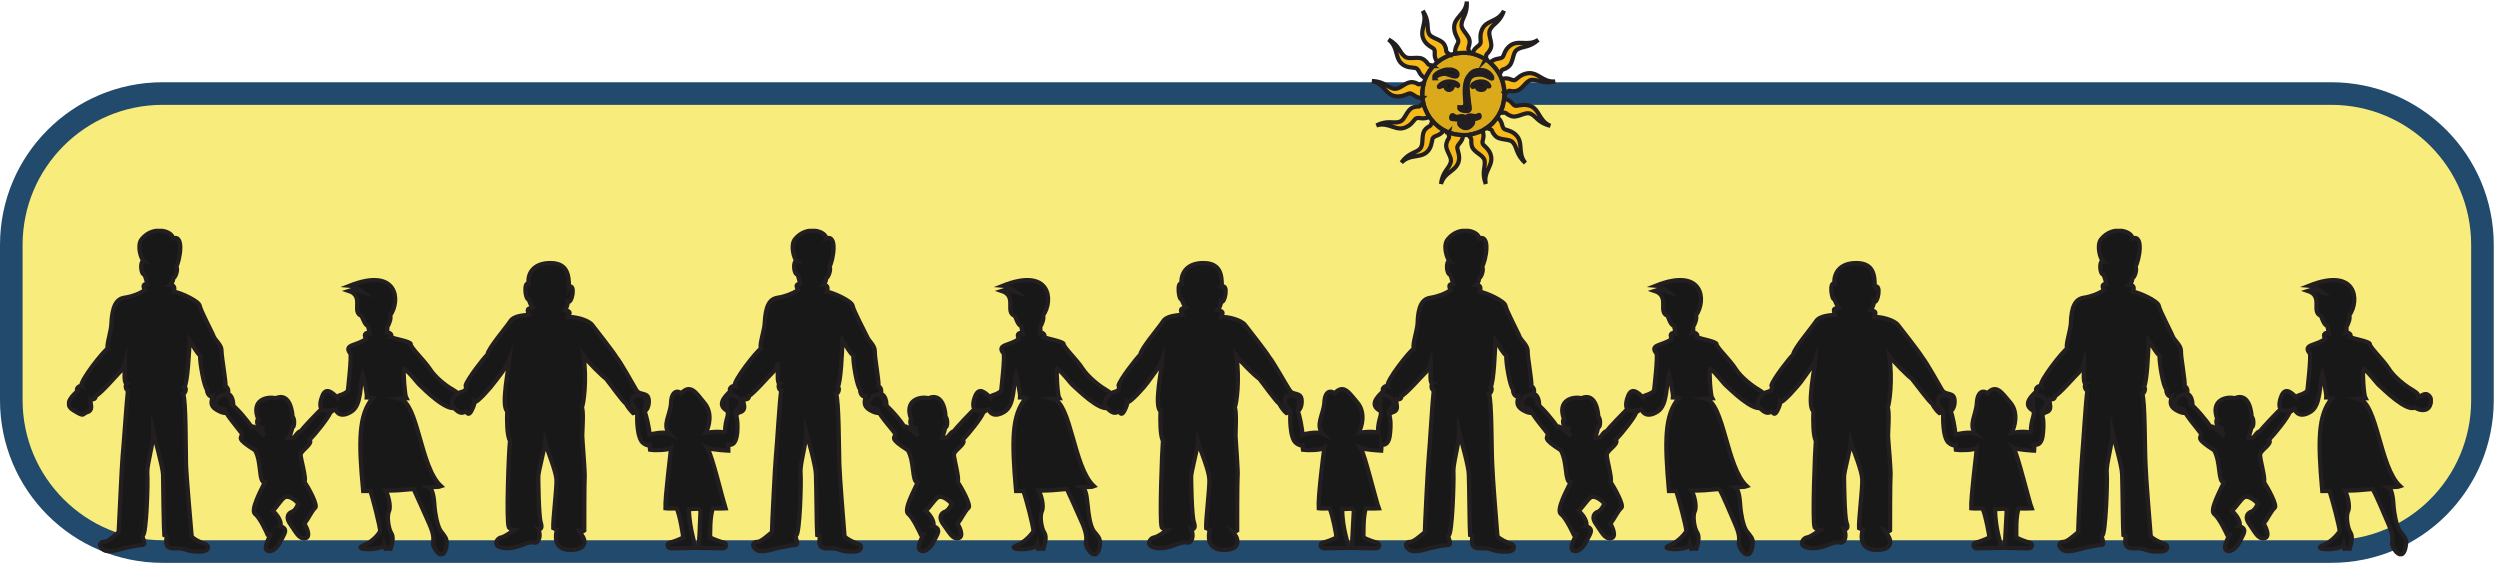
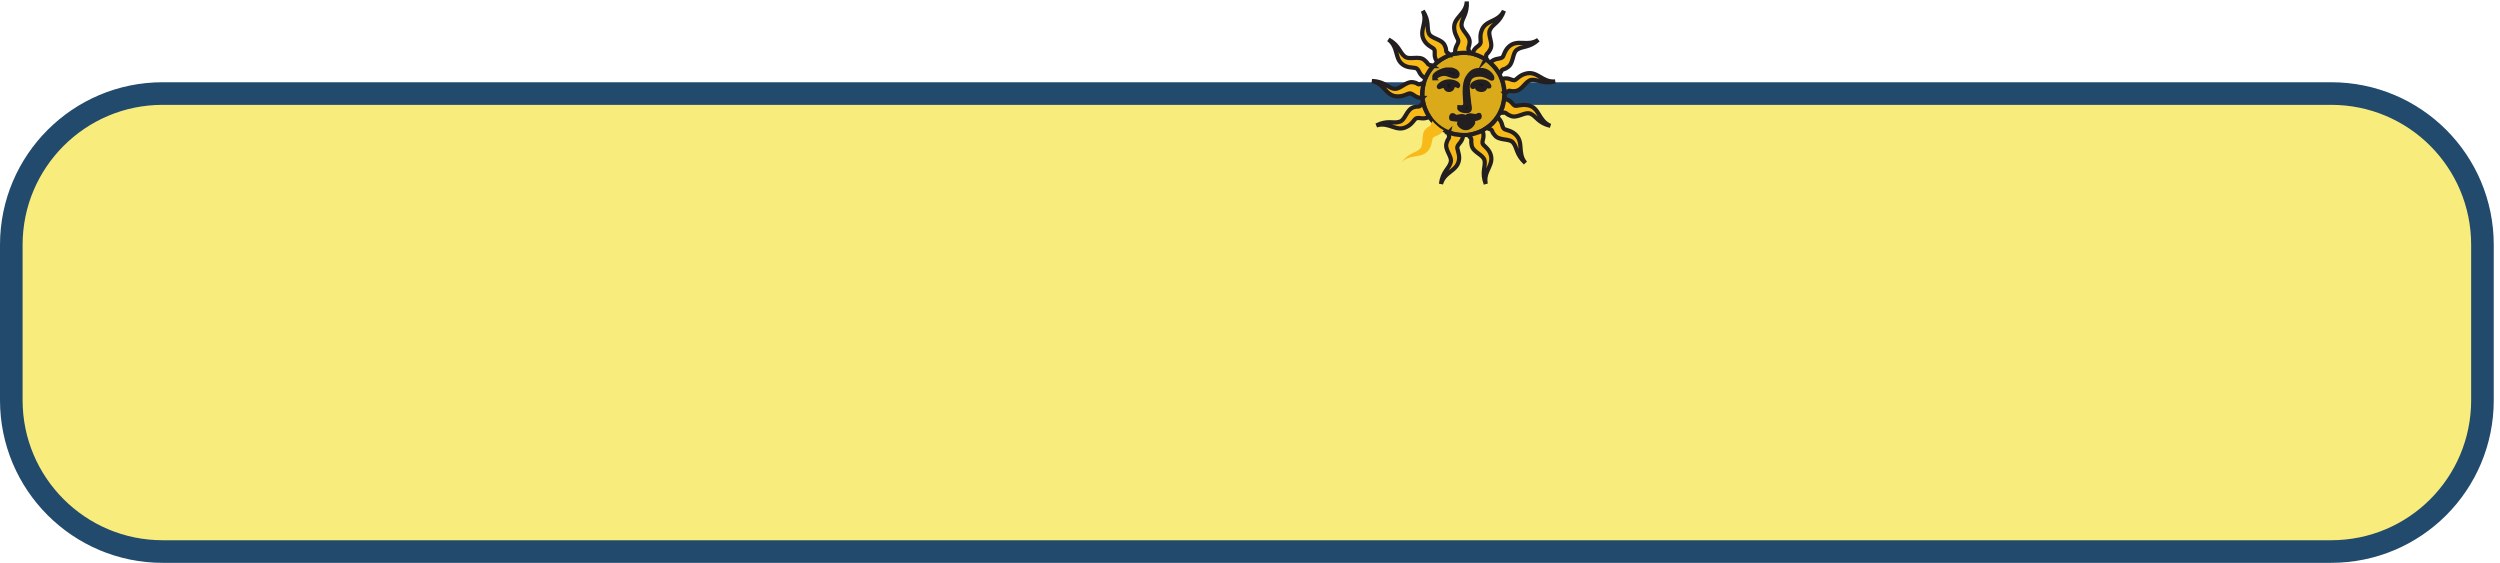
<svg xmlns="http://www.w3.org/2000/svg" xml:space="preserve" width="593.28" height="133.568">
  <defs>
    <clipPath id="a" clipPathUnits="userSpaceOnUse">
-       <path d="M119.367 596.301H4341.12V11.711H119.367Z" clip-rule="evenodd" />
-     </clipPath>
+       </clipPath>
    <clipPath id="b" clipPathUnits="userSpaceOnUse">
      <path d="M2444.67 1005h333.55V672.895h-333.55z" clip-rule="evenodd" />
    </clipPath>
    <clipPath id="c" clipPathUnits="userSpaceOnUse">
      <path d="M2555.64 884.008h110.64V772.254h-110.64z" clip-rule="evenodd" />
    </clipPath>
  </defs>
  <path d="M4159.44 20.309c149.76 0 270 120.961 270 270v277.203c0 149.039-120.24 270-270 270H290.16c-149.039 0-270-120.961-270-270V290.309c0-149.039 120.961-270 270-270h3869.28" style="fill:#f8ec7d;fill-opacity:1;fill-rule:evenodd;stroke:none" transform="matrix(.133 0 0 -.133 0 133.588)" />
  <path d="M4159.44 20.309c149.76 0 270 120.961 270 270v277.203c0 149.039-120.24 270-270 270H290.16c-149.039 0-270-120.961-270-270V290.309c0-149.039 120.961-270 270-270Z" style="fill:none;stroke:#214a6c;stroke-width:40.32;stroke-linecap:butt;stroke-linejoin:miter;stroke-miterlimit:10;stroke-dasharray:none;stroke-opacity:1" transform="matrix(.133 0 0 -.133 0 133.588)" />
  <g clip-path="url(#a)" transform="matrix(.133 0 0 -.133 0 133.588)">
    <path d="M3804.48 579.031c1.44 11.52-33.84 25.199-55.44-1.441-8.64-10.801-1.44-34.559 2.88-38.879-6.48.719-5.76-23.762 1.44-24.481 2.88-6.48 5.04-16.558 5.04-16.558-3.6 0-10.08 0-4.32-10.801-9.36-6.48-22.32-11.519-36-13.68-14.4-2.16-22.32-14.402-23.04-46.082-.72-12.961-10.08-38.879-6.48-44.64-6.48-2.879-51.12-59.039-46.8-66.957-5.04 1.437-11.52-5.043-7.92-8.641-2.88-4.32-28.08-22.32-7.2-34.562 20.88-12.957 15.84-6.481 23.76-3.598 8.64 2.16 8.64 8.641 7.2 15.84-1.44 7.918-.72 8.64-.72 8.64 5.04-2.882 10.08-.722 10.08 5.039 5.04 0 38.16 38.161 43.2 42.481 4.32 4.32 7.2 11.519 8.64 17.277.72-10.797-3.6-36.718 2.88-38.16-2.88-2.156-2.16-10.797 2.88-12.238-2.88-17.281-7.92-103.68-9.36-115.918-1.44-11.524-7.2-127.442-7.2-136.8-7.2-5.763-20.16-18-26.64-17.282-6.48 0-11.52-7.2-.72-14.399 10.8-6.48 33.12 2.88 41.76 4.32 7.92 1.438 20.16 4.317 25.92 4.317 10.8-.719-1.44 16.563 2.88 17.281 5.76 1.442 9.36 95.762 7.92 111.602-1.44 15.84 10.08 50.398 10.08 72.719 2.88-12.961 17.28-61.2 17.28-75.602.72-15.117 1.44-100.078 2.16-108l4.32-1.437c-1.44-12.961-3.6-23.762 17.28-22.32 20.16.718 18-7.2 45.36-5.762 14.4.722 13.68 11.52 6.48 13.68-7.2 2.16-20.88 8.64-24.48 13.683-1.44 18-8.64 103.68-9.36 129.598-1.44 25.921-.72 111.601-5.76 124.558 3.6 0 7.2 10.801 2.88 12.242 5.76 7.2 7.92 66.961 8.64 82.801 7.92-11.519 14.4-24.48 19.44-26.641-1.44-8.64 6.48-57.601 12.24-60.48-1.44-4.32 2.88-15.121 9.36-12.238-1.44-7.922-5.76-16.563 7.2-24.481 13.68-7.922 19.44-6.48 25.92-.722 6.48 5.043 5.04 27.363-7.2 30.242 5.04 3.597 0 12.961-2.88 12.238 1.44 9.359-7.2 52.563-6.48 63.359 0 10.082-11.52 18.723-14.4 25.204-2.16 6.476-23.76 46.796-25.2 55.437-1.44 8.641-35.28 23.762-46.08 25.199 1.44 4.321 3.6 11.524-5.76 12.242 3.6 2.879 5.04 12.239 5.04 12.239 3.6.722 8.64 15.84 5.04 20.16 6.48 10.801 15.84 58.32-5.76 50.402" style="fill:#191818;fill-opacity:1;fill-rule:evenodd;stroke:none" />
    <path d="M3804.48 579.031c1.44 11.52-33.84 25.199-55.44-1.441-8.64-10.801-1.44-34.559 2.88-38.879-6.48.719-5.76-23.762 1.44-24.481 2.88-6.48 5.04-16.558 5.04-16.558-3.6 0-10.08 0-4.32-10.801-9.36-6.48-22.32-11.519-36-13.68-14.4-2.16-22.32-14.402-23.04-46.082-.72-12.961-10.08-38.879-6.48-44.64-6.48-2.879-51.12-59.039-46.8-66.957-5.04 1.437-11.52-5.043-7.92-8.641-2.88-4.32-28.08-22.32-7.2-34.562 20.88-12.957 15.84-6.481 23.76-3.598 8.64 2.16 8.64 8.641 7.2 15.84-1.44 7.918-.72 8.64-.72 8.64 5.04-2.882 10.08-.722 10.08 5.039 5.04 0 38.16 38.161 43.2 42.481 4.32 4.32 7.2 11.519 8.64 17.277.72-10.797-3.6-36.718 2.88-38.16-2.88-2.156-2.16-10.797 2.88-12.238-2.88-17.281-7.92-103.68-9.36-115.918-1.44-11.524-7.2-127.442-7.2-136.8-7.2-5.763-20.16-18-26.64-17.282-6.48 0-11.52-7.2-.72-14.399 10.8-6.48 33.12 2.88 41.76 4.32 7.92 1.438 20.16 4.317 25.92 4.317 10.8-.719-1.44 16.563 2.88 17.281 5.76 1.442 9.36 95.762 7.92 111.602-1.44 15.84 10.08 50.398 10.08 72.719 2.88-12.961 17.28-61.2 17.28-75.602.72-15.117 1.44-100.078 2.16-108l4.32-1.437c-1.44-12.961-3.6-23.762 17.28-22.32 20.16.718 18-7.2 45.36-5.762 14.4.722 13.68 11.52 6.48 13.68-7.2 2.16-20.88 8.64-24.48 13.683-1.44 18-8.64 103.68-9.36 129.598-1.44 25.921-.72 111.601-5.76 124.558 3.6 0 7.2 10.801 2.88 12.242 5.76 7.2 7.92 66.961 8.64 82.801 7.92-11.519 14.4-24.48 19.44-26.641-1.44-8.64 6.48-57.601 12.24-60.48-1.44-4.32 2.88-15.121 9.36-12.238-1.44-7.922-5.76-16.563 7.2-24.481 13.68-7.922 19.44-6.48 25.92-.722 6.48 5.043 5.04 27.363-7.2 30.242 5.04 3.597 0 12.961-2.88 12.238 1.44 9.359-7.2 52.563-6.48 63.359 0 10.082-11.52 18.723-14.4 25.204-2.16 6.476-23.76 46.796-25.2 55.437-1.44 8.641-35.28 23.762-46.08 25.199 1.44 4.321 3.6 11.524-5.76 12.242 3.6 2.879 5.04 12.239 5.04 12.239 3.6.722 8.64 15.84 5.04 20.16 6.48 10.801 15.84 58.32-5.76 50.402z" style="fill:none;stroke:#231f20;stroke-width:7.5;stroke-linecap:butt;stroke-linejoin:miter;stroke-miterlimit:10;stroke-dasharray:none;stroke-opacity:1" />
    <path d="M4008.96 222.629s9.36 1.441 12.24 1.441c0 0 7.2 11.52 11.52 10.801 1.44 3.598 31.68 35.277 38.88 41.758 2.88 2.16 0 9.359 1.44 15.84 2.16 6.48 14.4 9.359 18.72 3.601 4.32-5.761 7.2-7.199 6.48-13.679-1.44-6.481-6.48-9.36-12.96-13.68-2.88-9.359-27.36-39.602-36.72-48.961 7.2-7.199-15.84-18.719-15.84-26.641-.72-7.199 10.8-46.078 6.48-48.238 5.76-8.641 25.2-42.48 19.44-46.8-5.76-4.321-12.24-18.72-19.44-28.083 2.16-3.597 12.96-23.039 1.44-25.918-11.52-2.16-16.56 10.078-26.64 24.48-10.8 14.4-2.16 21.598 3.6 23.04 3.6 2.16 7.92 5.762 10.8 14.398-6.48 7.203-18 15.121-24.48 10.801s-14.4-18-21.6-23.758c14.4-12.96 15.84-25.922 12.96-27.36 16.56-5.042 6.48-15.12 2.16-25.921-5.76-10.8-15.12-21.602-23.76-18-9.36 4.32 2.16 22.32 4.32 28.8h-4.32s-13.68 30.24-23.04 36.72c-8.64 7.199 11.52 42.48 17.28 56.16-10.8 1.441-5.04 36-17.28 57.601-33.84 21.598-23.76 21.598-23.04 28.797-4.32 7.203-28.08 33.844-30.24 42.481-1.44 3.601-6.48 2.882-10.08 4.32-10.8 5.043-7.2 9.359-2.88 16.562 3.6 7.2 12.96 8.637 17.28 5.039 5.04-4.32 7.2-7.199 7.2-15.121 7.92-5.039 28.8-29.519 35.28-40.32 2.88 4.32 18-10.078 24.48-16.559 0 0-4.32 5.758-5.04 12.239-.72 6.48 4.32-2.16-2.88 2.16-7.2 3.601-7.2 15.84-4.32 15.84-12.96 34.562 15.84 41.043 30.96 37.441 26.64 11.52 30.24-27.359 30.24-33.84 3.6.719 5.04-19.441-.72-18 0-5.039-4.32-18.718-7.92-19.441" style="fill:#191818;fill-opacity:1;fill-rule:evenodd;stroke:none" />
    <path d="M4008.96 222.629s9.36 1.441 12.24 1.441c0 0 7.2 11.52 11.52 10.801 1.44 3.598 31.68 35.277 38.88 41.758 2.88 2.16 0 9.359 1.44 15.84 2.16 6.48 14.4 9.359 18.72 3.601 4.32-5.761 7.2-7.199 6.48-13.679-1.44-6.481-6.48-9.36-12.96-13.68-2.88-9.359-27.36-39.602-36.72-48.961 7.2-7.199-15.84-18.719-15.84-26.641-.72-7.199 10.8-46.078 6.48-48.238 5.76-8.641 25.2-42.48 19.44-46.8-5.76-4.321-12.24-18.72-19.44-28.083 2.16-3.597 12.96-23.039 1.44-25.918-11.52-2.16-16.56 10.078-26.64 24.48-10.8 14.4-2.16 21.598 3.6 23.04 3.6 2.16 7.92 5.762 10.8 14.398-6.48 7.203-18 15.121-24.48 10.801s-14.4-18-21.6-23.758c14.4-12.96 15.84-25.922 12.96-27.36 16.56-5.042 6.48-15.12 2.16-25.921-5.76-10.8-15.12-21.602-23.76-18-9.36 4.32 2.16 22.32 4.32 28.8h-4.32s-13.68 30.24-23.04 36.72c-8.64 7.199 11.52 42.48 17.28 56.16-10.8 1.441-5.04 36-17.28 57.601-33.84 21.598-23.76 21.598-23.04 28.797-4.32 7.203-28.08 33.844-30.24 42.481-1.44 3.601-6.48 2.882-10.08 4.32-10.8 5.043-7.2 9.359-2.88 16.562 3.6 7.2 12.96 8.637 17.28 5.039 5.04-4.32 7.2-7.199 7.2-15.121 7.92-5.039 28.8-29.519 35.28-40.32 2.88 4.32 18-10.078 24.48-16.559 0 0-4.32 5.758-5.04 12.239-.72 6.48 4.32-2.16-2.88 2.16-7.2 3.601-7.2 15.84-4.32 15.84-12.96 34.562 15.84 41.043 30.96 37.441 26.64 11.52 30.24-27.359 30.24-33.84 3.6.719 5.04-19.441-.72-18 0-5.039-4.32-18.718-7.92-19.441z" style="fill:none;stroke:#231f20;stroke-width:7.5;stroke-linecap:butt;stroke-linejoin:miter;stroke-miterlimit:10;stroke-dasharray:none;stroke-opacity:1" />
-     <path d="M4233.6 131.91c4.32-7.199 20.16-43.2 28.8-64.082 9.36-21.598 5.76-28.078 5.76-33.117 0-4.32 5.76-16.563 13.68-19.442 7.92-2.16 10.8 11.52 11.52 20.16 0 8.641-3.6 11.52-10.8 20.88-7.2 9.363-10.8 34.562-11.52 43.203-.72 8.636-1.44 31.679-9.36 35.277 18 1.441 14.4 0 20.88 2.16-36.72 33.84-40.32 148.321-74.16 156.242 7.92.719 12.24.719 12.24.719-2.88 5.039-5.76 47.52-3.6 52.559 10.08-6.481 23.76-26.641 29.52-30.957 5.76-5.043 47.52-46.801 62.64-38.16 6.48-5.043 21.6-8.641 26.64 3.597 5.04 12.242-.72 18-5.76 20.16-5.76 1.442-11.52-4.32-15.12-5.757.72 6.476-2.16 7.918-12.24 14.398-10.08 5.762-30.96 21.602-40.32 36.719-9.36 15.121-34.56 38.883-33.84 43.922.72 4.32-27.36 9.359-35.28 12.238 4.32 5.043-4.32 9.359-7.2 8.641 1.44 2.878.72 10.082.72 10.082 2.88 4.32 7.2 15.117 5.04 20.16 19.44 28.078 12.24 86.398-71.28 53.277 10.08-.719 23.76-12.238 23.76-12.238-10.08 2.879-13.68 7.199-26.64 2.879 28.8-9.36 5.04-38.16 23.76-44.641 1.44-4.32 5.76-17.277 11.52-18 .72-5.039 2.16-12.961 2.16-12.961-3.6 1.442-12.24.723-6.48-10.078-15.12-12.238-41.04-9.359-27.36-25.922 2.88-3.598-3.6-60.476-4.32-66.957-10.08-8.641-18.72-6.48-19.44-11.519-8.64 7.918-19.44 19.437-26.64 2.878-7.2-17.281-2.88-27.359 4.32-26.64 7.2 0 16.56 1.441 19.44 2.16 2.16-6.48 10.8-15.121 28.8-3.602 18 11.524 15.12 49.68 20.16 66.961 1.44-5.757 7.92-36 7.2-41.757 4.32 0 10.08-1.442 10.08-1.442-25.2-30.238-25.2-75.601-17.28-165.601h12.96c3.6-10.079 18.72-65.52 18-72-5.76-8.637-16.56-19.438-28.8-24.48-12.96-5.04-3.6-6.477 2.88-7.2 6.48-.719 30.96.723 33.12 7.922l1.44-7.2c3.6.72 9.36 0 9.36 0 3.6 11.52 5.76 21.598 1.44 28.797-5.04 7.204-8.64 28.801-4.32 38.16 4.32 8.641-1.44 30.243-5.76 36.723 21.6 0 25.2.719 49.68 2.879" style="fill:#191818;fill-opacity:1;fill-rule:evenodd;stroke:none" />
+     <path d="M4233.6 131.91c4.32-7.199 20.16-43.2 28.8-64.082 9.36-21.598 5.76-28.078 5.76-33.117 0-4.32 5.76-16.563 13.68-19.442 7.92-2.16 10.8 11.52 11.52 20.16 0 8.641-3.6 11.52-10.8 20.88-7.2 9.363-10.8 34.562-11.52 43.203-.72 8.636-1.44 31.679-9.36 35.277 18 1.441 14.4 0 20.88 2.16-36.72 33.84-40.32 148.321-74.16 156.242 7.92.719 12.24.719 12.24.719-2.88 5.039-5.76 47.52-3.6 52.559 10.08-6.481 23.76-26.641 29.52-30.957 5.76-5.043 47.52-46.801 62.64-38.16 6.48-5.043 21.6-8.641 26.64 3.597 5.04 12.242-.72 18-5.76 20.16-5.76 1.442-11.52-4.32-15.12-5.757.72 6.476-2.16 7.918-12.24 14.398-10.08 5.762-30.96 21.602-40.32 36.719-9.36 15.121-34.56 38.883-33.84 43.922.72 4.32-27.36 9.359-35.28 12.238 4.32 5.043-4.32 9.359-7.2 8.641 1.44 2.878.72 10.082.72 10.082 2.88 4.32 7.2 15.117 5.04 20.16 19.44 28.078 12.24 86.398-71.28 53.277 10.08-.719 23.76-12.238 23.76-12.238-10.08 2.879-13.68 7.199-26.64 2.879 28.8-9.36 5.04-38.16 23.76-44.641 1.44-4.32 5.76-17.277 11.52-18 .72-5.039 2.16-12.961 2.16-12.961-3.6 1.442-12.24.723-6.48-10.078-15.12-12.238-41.04-9.359-27.36-25.922 2.88-3.598-3.6-60.476-4.32-66.957-10.08-8.641-18.72-6.48-19.44-11.519-8.64 7.918-19.44 19.437-26.64 2.878-7.2-17.281-2.88-27.359 4.32-26.64 7.2 0 16.56 1.441 19.44 2.16 2.16-6.48 10.8-15.121 28.8-3.602 18 11.524 15.12 49.68 20.16 66.961 1.44-5.757 7.92-36 7.2-41.757 4.32 0 10.08-1.442 10.08-1.442-25.2-30.238-25.2-75.601-17.28-165.601h12.96c3.6-10.079 18.72-65.52 18-72-5.76-8.637-16.56-19.438-28.8-24.48-12.96-5.04-3.6-6.477 2.88-7.2 6.48-.719 30.96.723 33.12 7.922c3.6.72 9.36 0 9.36 0 3.6 11.52 5.76 21.598 1.44 28.797-5.04 7.204-8.64 28.801-4.32 38.16 4.32 8.641-1.44 30.243-5.76 36.723 21.6 0 25.2.719 49.68 2.879" style="fill:#191818;fill-opacity:1;fill-rule:evenodd;stroke:none" />
    <path d="M4233.6 131.91c4.32-7.199 20.16-43.2 28.8-64.082 9.36-21.598 5.76-28.078 5.76-33.117 0-4.32 5.76-16.563 13.68-19.442 7.92-2.16 10.8 11.52 11.52 20.16 0 8.641-3.6 11.52-10.8 20.88-7.2 9.363-10.8 34.562-11.52 43.203-.72 8.636-1.44 31.679-9.36 35.277 18 1.441 14.4 0 20.88 2.16-36.72 33.84-40.32 148.321-74.16 156.242 7.92.719 12.24.719 12.24.719-2.88 5.039-5.76 47.52-3.6 52.559 10.08-6.481 23.76-26.641 29.52-30.957 5.76-5.043 47.52-46.801 62.64-38.16 6.48-5.043 21.6-8.641 26.64 3.597 5.04 12.242-.72 18-5.76 20.16-5.76 1.442-11.52-4.32-15.12-5.757.72 6.476-2.16 7.918-12.24 14.398-10.08 5.762-30.96 21.602-40.32 36.719-9.36 15.121-34.56 38.883-33.84 43.922.72 4.32-27.36 9.359-35.28 12.238 4.32 5.043-4.32 9.359-7.2 8.641 1.44 2.878.72 10.082.72 10.082 2.88 4.32 7.2 15.117 5.04 20.16 19.44 28.078 12.24 86.398-71.28 53.277 10.08-.719 23.76-12.238 23.76-12.238-10.08 2.879-13.68 7.199-26.64 2.879 28.8-9.36 5.04-38.16 23.76-44.641 1.44-4.32 5.76-17.277 11.52-18 .72-5.039 2.16-12.961 2.16-12.961-3.6 1.442-12.24.723-6.48-10.078-15.12-12.238-41.04-9.359-27.36-25.922 2.88-3.598-3.6-60.476-4.32-66.957-10.08-8.641-18.72-6.48-19.44-11.519-8.64 7.918-19.44 19.437-26.64 2.878-7.2-17.281-2.88-27.359 4.32-26.64 7.2 0 16.56 1.441 19.44 2.16 2.16-6.48 10.8-15.121 28.8-3.602 18 11.524 15.12 49.68 20.16 66.961 1.44-5.757 7.92-36 7.2-41.757 4.32 0 10.08-1.442 10.08-1.442-25.2-30.238-25.2-75.601-17.28-165.601h12.96c3.6-10.079 18.72-65.52 18-72-5.76-8.637-16.56-19.438-28.8-24.48-12.96-5.04-3.6-6.477 2.88-7.2 6.48-.719 30.96.723 33.12 7.922l1.44-7.2c3.6.72 9.36 0 9.36 0 3.6 11.52 5.76 21.598 1.44 28.797-5.04 7.204-8.64 28.801-4.32 38.16 4.32 8.641-1.44 30.243-5.76 36.723 21.6 0 25.2.719 49.68 2.879z" style="fill:none;stroke:#231f20;stroke-width:7.5;stroke-linecap:butt;stroke-linejoin:miter;stroke-miterlimit:10;stroke-dasharray:none;stroke-opacity:1" />
    <path d="M2638.8 579.031c1.44 11.52-33.84 25.199-55.44-1.441-9.36-10.801-1.44-34.559 2.88-38.879-6.48.719-5.76-23.762 1.44-24.481 2.88-6.48 5.04-16.558 5.04-16.558-3.6 0-10.08 0-4.32-10.801-9.36-6.48-22.32-11.519-36-13.68-14.4-2.16-22.32-14.402-23.04-46.082-.72-12.961-10.08-38.879-6.48-44.64-6.48-2.879-51.12-59.039-46.8-66.957-5.04 1.437-11.52-5.043-7.92-8.641-2.88-4.32-28.08-22.32-7.2-34.562 20.88-12.957 15.84-6.481 23.76-3.598 8.64 2.16 8.64 8.641 7.2 15.84-1.44 7.918-.72 8.64-.72 8.64 5.04-2.882 10.08-.722 9.36 5.039 5.76 0 38.88 38.161 43.92 42.481 4.32 4.32 7.2 11.519 8.64 17.277.72-10.797-3.6-36.718 2.88-38.16-2.88-2.156-2.16-10.797 2.16-12.238-2.16-17.281-7.2-103.68-8.64-115.918-1.44-11.524-7.2-127.442-7.2-136.8-7.2-5.763-20.16-18-26.64-17.282-6.48 0-11.52-7.2-.72-14.399 10.8-6.48 33.12 2.88 41.76 4.32 7.92 1.438 20.16 4.317 25.92 4.317 10.8-.719-1.44 16.563 2.16 17.281 6.48 1.442 9.36 95.762 8.64 111.602-1.44 15.84 10.08 50.398 10.08 72.719 2.88-12.961 17.28-61.2 17.28-75.602.72-15.117 1.44-100.078 2.16-108l4.32-1.437c-1.44-12.961-3.6-23.762 17.28-22.32 20.16.718 18-7.2 45.36-5.762 14.4.722 13.68 11.52 6.48 13.68-7.2 2.16-20.88 8.64-24.48 13.683-1.44 18-8.64 103.68-9.36 129.598-1.44 25.921-.72 111.601-5.76 124.558 3.6 0 7.2 10.801 2.88 12.242 5.76 7.2 7.92 66.961 8.64 82.801 7.92-11.519 14.4-24.48 19.44-26.641-1.44-8.64 6.48-57.601 12.24-60.48-1.44-4.32 2.88-15.121 9.36-12.238-1.44-7.922-5.76-16.563 7.2-24.481 13.68-7.922 19.44-6.48 25.92-.722 6.48 5.043 5.04 27.363-7.2 30.242 5.04 3.597 0 12.961-2.88 12.238 1.44 9.359-7.2 52.563-6.48 63.359 0 10.082-11.52 18.723-14.4 25.204-2.16 6.476-23.76 46.796-25.2 55.437-1.44 8.641-35.28 23.762-46.08 25.199 1.44 4.321 3.6 11.524-5.76 12.242 3.6 2.879 5.04 12.239 5.04 12.239 3.6.722 8.64 15.84 5.04 20.16 6.48 10.801 15.84 58.32-5.76 50.402" style="fill:#191818;fill-opacity:1;fill-rule:evenodd;stroke:none" />
    <path d="M2638.8 579.031c1.44 11.52-33.84 25.199-55.44-1.441-9.36-10.801-1.44-34.559 2.88-38.879-6.48.719-5.76-23.762 1.44-24.481 2.88-6.48 5.04-16.558 5.04-16.558-3.6 0-10.08 0-4.32-10.801-9.36-6.48-22.32-11.519-36-13.68-14.4-2.16-22.32-14.402-23.04-46.082-.72-12.961-10.08-38.879-6.48-44.64-6.48-2.879-51.12-59.039-46.8-66.957-5.04 1.437-11.52-5.043-7.92-8.641-2.88-4.32-28.08-22.32-7.2-34.562 20.88-12.957 15.84-6.481 23.76-3.598 8.64 2.16 8.64 8.641 7.2 15.84-1.44 7.918-.72 8.64-.72 8.64 5.04-2.882 10.08-.722 9.36 5.039 5.76 0 38.88 38.161 43.92 42.481 4.32 4.32 7.2 11.519 8.64 17.277.72-10.797-3.6-36.718 2.88-38.16-2.88-2.156-2.16-10.797 2.16-12.238-2.16-17.281-7.2-103.68-8.64-115.918-1.44-11.524-7.2-127.442-7.2-136.8-7.2-5.763-20.16-18-26.64-17.282-6.48 0-11.52-7.2-.72-14.399 10.8-6.48 33.12 2.88 41.76 4.32 7.92 1.438 20.16 4.317 25.92 4.317 10.8-.719-1.44 16.563 2.16 17.281 6.48 1.442 9.36 95.762 8.64 111.602-1.44 15.84 10.08 50.398 10.08 72.719 2.88-12.961 17.28-61.2 17.28-75.602.72-15.117 1.44-100.078 2.16-108l4.32-1.437c-1.44-12.961-3.6-23.762 17.28-22.32 20.16.718 18-7.2 45.36-5.762 14.4.722 13.68 11.52 6.48 13.68-7.2 2.16-20.88 8.64-24.48 13.683-1.44 18-8.64 103.68-9.36 129.598-1.44 25.921-.72 111.601-5.76 124.558 3.6 0 7.2 10.801 2.88 12.242 5.76 7.2 7.92 66.961 8.64 82.801 7.92-11.519 14.4-24.48 19.44-26.641-1.44-8.64 6.48-57.601 12.24-60.48-1.44-4.32 2.88-15.121 9.36-12.238-1.44-7.922-5.76-16.563 7.2-24.481 13.68-7.922 19.44-6.48 25.92-.722 6.48 5.043 5.04 27.363-7.2 30.242 5.04 3.597 0 12.961-2.88 12.238 1.44 9.359-7.2 52.563-6.48 63.359 0 10.082-11.52 18.723-14.4 25.204-2.16 6.476-23.76 46.796-25.2 55.437-1.44 8.641-35.28 23.762-46.08 25.199 1.44 4.321 3.6 11.524-5.76 12.242 3.6 2.879 5.04 12.239 5.04 12.239 3.6.722 8.64 15.84 5.04 20.16 6.48 10.801 15.84 58.32-5.76 50.402z" style="fill:none;stroke:#231f20;stroke-width:7.5;stroke-linecap:butt;stroke-linejoin:miter;stroke-miterlimit:10;stroke-dasharray:none;stroke-opacity:1" />
    <path d="M2843.28 222.629s9.36 1.441 12.24 1.441c0 0 7.2 11.52 10.8 10.801 2.16 3.598 32.4 35.277 39.6 41.758 2.88 2.16 0 9.359 1.44 15.84 2.16 6.48 14.4 9.359 18.72 3.601 4.32-5.761 7.2-7.199 5.76-13.679-.72-6.481-5.76-9.36-12.24-13.68-2.88-9.359-27.36-39.602-36.72-48.961 7.2-7.199-15.84-18.719-15.84-26.641-.72-7.199 10.8-46.078 6.48-48.238 5.76-8.641 25.2-42.48 19.44-46.8-5.76-4.321-12.24-18.72-19.44-28.083 2.16-3.597 12.24-23.039 1.44-25.918-11.52-2.16-16.56 10.078-26.64 24.48-10.8 14.4-2.16 21.598 3.6 23.04 3.6 2.16 7.2 5.762 10.8 14.398-6.48 7.203-18 15.121-24.48 10.801s-14.4-18-21.6-23.758c14.4-12.96 15.84-25.922 12.96-27.36 16.56-5.042 6.48-15.12 1.44-25.921-5.04-10.8-14.4-21.602-23.76-18-8.64 4.32 2.88 22.32 5.04 28.8H2808s-13.68 30.24-23.04 36.72c-8.64 7.199 10.8 42.48 17.28 56.16-10.8 1.441-5.04 36-17.28 57.601-33.84 21.598-23.76 21.598-23.04 28.797-4.32 7.203-28.08 33.844-30.24 42.481-1.44 3.601-6.48 2.882-10.08 4.32-10.8 5.043-7.2 9.359-2.88 16.562 3.6 7.2 12.96 8.637 17.28 5.039 5.04-4.32 7.2-7.199 7.2-15.121 7.92-5.039 28.8-29.519 35.28-40.32 2.88 4.32 18-10.078 24.48-16.559 0 0-5.04 5.758-5.04 12.239-.72 6.48 4.32-2.16-2.88 2.16-7.2 3.601-7.2 15.84-4.32 15.84-12.96 34.562 15.84 41.043 30.96 37.441 26.64 11.52 30.24-27.359 30.24-33.84 3.6.719 5.04-19.441-.72-18 0-5.039-4.32-18.718-7.92-19.441" style="fill:#191818;fill-opacity:1;fill-rule:evenodd;stroke:none" />
    <path d="M2843.28 222.629s9.36 1.441 12.24 1.441c0 0 7.2 11.52 10.8 10.801 2.16 3.598 32.4 35.277 39.6 41.758 2.88 2.16 0 9.359 1.44 15.84 2.16 6.48 14.4 9.359 18.72 3.601 4.32-5.761 7.2-7.199 5.76-13.679-.72-6.481-5.76-9.36-12.24-13.68-2.88-9.359-27.36-39.602-36.72-48.961 7.2-7.199-15.84-18.719-15.84-26.641-.72-7.199 10.8-46.078 6.48-48.238 5.76-8.641 25.2-42.48 19.44-46.8-5.76-4.321-12.24-18.72-19.44-28.083 2.16-3.597 12.24-23.039 1.44-25.918-11.52-2.16-16.56 10.078-26.64 24.48-10.8 14.4-2.16 21.598 3.6 23.04 3.6 2.16 7.2 5.762 10.8 14.398-6.48 7.203-18 15.121-24.48 10.801s-14.4-18-21.6-23.758c14.4-12.96 15.84-25.922 12.96-27.36 16.56-5.042 6.48-15.12 1.44-25.921-5.04-10.8-14.4-21.602-23.76-18-8.64 4.32 2.88 22.32 5.04 28.8H2808s-13.68 30.24-23.04 36.72c-8.64 7.199 10.8 42.48 17.28 56.16-10.8 1.441-5.04 36-17.28 57.601-33.84 21.598-23.76 21.598-23.04 28.797-4.32 7.203-28.08 33.844-30.24 42.481-1.44 3.601-6.48 2.882-10.08 4.32-10.8 5.043-7.2 9.359-2.88 16.562 3.6 7.2 12.96 8.637 17.28 5.039 5.04-4.32 7.2-7.199 7.2-15.121 7.92-5.039 28.8-29.519 35.28-40.32 2.88 4.32 18-10.078 24.48-16.559 0 0-5.04 5.758-5.04 12.239-.72 6.48 4.32-2.16-2.88 2.16-7.2 3.601-7.2 15.84-4.32 15.84-12.96 34.562 15.84 41.043 30.96 37.441 26.64 11.52 30.24-27.359 30.24-33.84 3.6.719 5.04-19.441-.72-18 0-5.039-4.32-18.718-7.92-19.441z" style="fill:none;stroke:#231f20;stroke-width:7.5;stroke-linecap:butt;stroke-linejoin:miter;stroke-miterlimit:10;stroke-dasharray:none;stroke-opacity:1" />
    <path d="M3067.92 131.91c4.32-7.199 20.16-43.2 28.8-64.082 9.36-21.598 5.76-28.078 5.76-33.117 0-4.32 5.76-16.563 13.68-19.442 7.92-2.16 10.8 11.52 11.52 20.16 0 8.641-3.6 11.52-10.8 20.88-7.2 9.363-10.8 34.562-11.52 43.203-.72 8.636-1.44 31.679-9.36 35.277 18 1.441 14.4 0 20.88 2.16-36.72 33.84-40.32 148.321-74.16 156.242 7.92.719 12.24.719 12.24.719-2.88 5.039-5.76 47.52-3.6 52.559 10.08-6.481 23.76-26.641 29.52-30.957 5.76-5.043 47.52-46.801 62.64-38.16 6.48-5.043 21.6-8.641 26.64 3.597 5.04 12.242-.72 18-6.48 20.16-5.04 1.442-10.8-4.32-14.4-5.757.72 6.476-2.16 7.918-12.24 14.398-10.08 5.762-30.96 21.602-40.32 36.719-9.36 15.121-34.56 38.883-33.84 43.922.72 4.32-27.36 9.359-35.28 12.238 4.32 5.043-4.32 9.359-7.2 8.641 1.44 2.878.72 10.082.72 10.082 2.88 4.32 7.2 15.117 5.04 20.16 19.44 28.078 12.24 86.398-71.28 53.277 10.08-.719 23.76-12.238 23.76-12.238-10.08 2.879-13.68 7.199-26.64 2.879 28.8-9.36 5.04-38.16 23.76-44.641 1.44-4.32 5.76-17.277 11.52-18 .72-5.039 2.16-12.961 2.16-12.961-3.6 1.442-12.24.723-6.48-10.078-15.12-12.238-41.04-9.359-27.36-25.922 2.88-3.598-3.6-60.476-4.32-66.957-10.08-8.641-18.72-6.48-19.44-11.519-8.64 7.918-20.16 19.437-26.64 2.878-7.2-17.281-2.88-27.359 4.32-26.64 7.2 0 16.56 1.441 19.44 2.16 2.16-6.48 10.8-15.121 28.8-3.602 18 11.524 15.12 49.68 20.16 66.961 1.44-5.757 7.92-36 7.2-41.757 4.32 0 10.08-1.442 10.08-1.442-25.2-30.238-25.2-75.601-17.28-165.601h12.96c3.6-10.079 18.72-65.52 18-72-5.76-8.637-16.56-19.438-28.8-24.48-12.96-5.04-3.6-6.477 2.88-7.2 6.48-.719 30.96.723 32.4 7.922l2.16-7.2c3.6.72 9.36 0 9.36 0 3.6 11.52 5.76 21.598 1.44 28.797-5.04 7.204-8.64 28.801-4.32 38.16 4.32 8.641-1.44 30.243-5.76 36.723 21.6 0 25.2.719 49.68 2.879" style="fill:#191818;fill-opacity:1;fill-rule:evenodd;stroke:none" />
-     <path d="M3067.92 131.91c4.32-7.199 20.16-43.2 28.8-64.082 9.36-21.598 5.76-28.078 5.76-33.117 0-4.32 5.76-16.563 13.68-19.442 7.92-2.16 10.8 11.52 11.52 20.16 0 8.641-3.6 11.52-10.8 20.88-7.2 9.363-10.8 34.562-11.52 43.203-.72 8.636-1.44 31.679-9.36 35.277 18 1.441 14.4 0 20.88 2.16-36.72 33.84-40.32 148.321-74.16 156.242 7.92.719 12.24.719 12.24.719-2.88 5.039-5.76 47.52-3.6 52.559 10.08-6.481 23.76-26.641 29.52-30.957 5.76-5.043 47.52-46.801 62.64-38.16 6.48-5.043 21.6-8.641 26.64 3.597 5.04 12.242-.72 18-6.48 20.16-5.04 1.442-10.8-4.32-14.4-5.757.72 6.476-2.16 7.918-12.24 14.398-10.08 5.762-30.96 21.602-40.32 36.719-9.36 15.121-34.56 38.883-33.84 43.922.72 4.32-27.36 9.359-35.28 12.238 4.32 5.043-4.32 9.359-7.2 8.641 1.44 2.878.72 10.082.72 10.082 2.88 4.32 7.2 15.117 5.04 20.16 19.44 28.078 12.24 86.398-71.28 53.277 10.08-.719 23.76-12.238 23.76-12.238-10.08 2.879-13.68 7.199-26.64 2.879 28.8-9.36 5.04-38.16 23.76-44.641 1.44-4.32 5.76-17.277 11.52-18 .72-5.039 2.16-12.961 2.16-12.961-3.6 1.442-12.24.723-6.48-10.078-15.12-12.238-41.04-9.359-27.36-25.922 2.88-3.598-3.6-60.476-4.32-66.957-10.08-8.641-18.72-6.48-19.44-11.519-8.64 7.918-20.16 19.437-26.64 2.878-7.2-17.281-2.88-27.359 4.32-26.64 7.2 0 16.56 1.441 19.44 2.16 2.16-6.48 10.8-15.121 28.8-3.602 18 11.524 15.12 49.68 20.16 66.961 1.44-5.757 7.92-36 7.2-41.757 4.32 0 10.08-1.442 10.08-1.442-25.2-30.238-25.2-75.601-17.28-165.601h12.96c3.6-10.079 18.72-65.52 18-72-5.76-8.637-16.56-19.438-28.8-24.48-12.96-5.04-3.6-6.477 2.88-7.2 6.48-.719 30.96.723 32.4 7.922l2.16-7.2c3.6.72 9.36 0 9.36 0 3.6 11.52 5.76 21.598 1.44 28.797-5.04 7.204-8.64 28.801-4.32 38.16 4.32 8.641-1.44 30.243-5.76 36.723 21.6 0 25.2.719 49.68 2.879z" style="fill:none;stroke:#231f20;stroke-width:7.5;stroke-linecap:butt;stroke-linejoin:miter;stroke-miterlimit:10;stroke-dasharray:none;stroke-opacity:1" />
    <path d="M3345.12 492.629c0 20.16-1.44 42.48-33.12 42.48-30.96 0-40.32-20.16-38.88-36.718-9.36 3.597-5.04-29.52 0-28.082 2.16-5.039 5.04-12.239 7.92-14.399-5.04-2.879-12.96.719-6.48-12.961-9.36-1.437-28.08-1.437-34.56-12.238-6.48-10.082-40.32-49.68-40.32-59.039-6.48-5.762-36-43.922-38.88-54.723 2.16-5.758 0-10.078-6.48-11.519-6.48-.719-27.36-15.84-12.96-30.239 15.12-15.121 19.44-1.441 21.6-5.761 1.44-4.321 4.32-5.039 7.92 1.441 3.6 6.481 5.76 12.957 5.76 16.559 3.6-3.602 30.96 28.082 36 34.558 4.32 6.481 20.88 26.641 26.64 41.762-.72-13.68-15.84-84.238-3.6-92.879-.72-12.242-.72-45.359 4.32-52.562-1.44-14.399-6.48-144-2.16-154.797 3.6-4.32 9.36-5.043 9.36-5.043-5.76-3.598-16.56-12.239-23.04-12.957-6.48-.723-15.12-12.961-2.16-17.282 12.96-5.039 32.4.72 38.88 3.598 6.48 2.883 17.28 6.48 23.04 4.32 5.76-1.437 12.96 9.364 6.48 24.48 3.6-1.437 8.64.724 4.32 11.52-3.6 11.524-4.32 74.883-4.32 82.082 0 7.918 11.52 51.122 12.24 61.2 5.04-16.559 19.44-49.68 20.16-66.239.72-16.562-6.48-72-5.76-87.12 2.88-1.442 6.48-2.88 6.48-2.88-2.88-11.52-5.76-36 25.2-36 30.24 0 24.48 18.72 21.6 23.04-2.16 5.038-6.48 10.8-6.48 10.8 5.04-2.16 8.64.719 8.64.719 0 10.8 0 85.68.72 95.039 1.44 9.359-4.32 66.961-4.32 74.16 0 7.922 2.88 43.922-.72 50.403 2.88 5.039 9.36 49.679 2.88 92.16 7.2-10.082 33.12-36 40.32-41.043 6.48-7.918 32.4-43.199 36-43.918 2.88-6.481 10.08-15.121 12.96-17.281 3.6.718 6.48 2.16 10.08.718 3.6-2.16 17.28 1.442 17.28 20.16 0 18.723-15.12 9.364-22.32 20.161-4.32 7.203-28.8 51.121-35.28 58.32-5.76 10.082-36.72 48.961-43.2 57.601-6.48 9.36-32.4 15.84-43.2 14.399 1.44 6.48 7.92 8.641-5.76 12.961 3.6 3.601 5.76 10.801 5.76 14.398 7.2-4.316 13.68 33.121 1.44 26.641" style="fill:#191818;fill-opacity:1;fill-rule:evenodd;stroke:none" />
    <path d="M3345.12 492.629c0 20.16-1.44 42.48-33.12 42.48-30.96 0-40.32-20.16-38.88-36.718-9.36 3.597-5.04-29.52 0-28.082 2.16-5.039 5.04-12.239 7.92-14.399-5.04-2.879-12.96.719-6.48-12.961-9.36-1.437-28.08-1.437-34.56-12.238-6.48-10.082-40.32-49.68-40.32-59.039-6.48-5.762-36-43.922-38.88-54.723 2.16-5.758 0-10.078-6.48-11.519-6.48-.719-27.36-15.84-12.96-30.239 15.12-15.121 19.44-1.441 21.6-5.761 1.44-4.321 4.32-5.039 7.92 1.441 3.6 6.481 5.76 12.957 5.76 16.559 3.6-3.602 30.96 28.082 36 34.558 4.32 6.481 20.88 26.641 26.64 41.762-.72-13.68-15.84-84.238-3.6-92.879-.72-12.242-.72-45.359 4.32-52.562-1.44-14.399-6.48-144-2.16-154.797 3.6-4.32 9.36-5.043 9.36-5.043-5.76-3.598-16.56-12.239-23.04-12.957-6.48-.723-15.12-12.961-2.16-17.282 12.96-5.039 32.4.72 38.88 3.598 6.48 2.883 17.28 6.48 23.04 4.32 5.76-1.437 12.96 9.364 6.48 24.48 3.6-1.437 8.64.724 4.32 11.52-3.6 11.524-4.32 74.883-4.32 82.082 0 7.918 11.52 51.122 12.24 61.2 5.04-16.559 19.44-49.68 20.16-66.239.72-16.562-6.48-72-5.76-87.12 2.88-1.442 6.48-2.88 6.48-2.88-2.88-11.52-5.76-36 25.2-36 30.24 0 24.48 18.72 21.6 23.04-2.16 5.038-6.48 10.8-6.48 10.8 5.04-2.16 8.64.719 8.64.719 0 10.8 0 85.68.72 95.039 1.44 9.359-4.32 66.961-4.32 74.16 0 7.922 2.88 43.922-.72 50.403 2.88 5.039 9.36 49.679 2.88 92.16 7.2-10.082 33.12-36 40.32-41.043 6.48-7.918 32.4-43.199 36-43.918 2.88-6.481 10.08-15.121 12.96-17.281 3.6.718 6.48 2.16 10.08.718 3.6-2.16 17.28 1.442 17.28 20.16 0 18.723-15.12 9.364-22.32 20.161-4.32 7.203-28.8 51.121-35.28 58.32-5.76 10.082-36.72 48.961-43.2 57.601-6.48 9.36-32.4 15.84-43.2 14.399 1.44 6.48 7.92 8.641-5.76 12.961 3.6 3.601 5.76 10.801 5.76 14.398 7.2-4.316 13.68 33.121 1.44 26.641z" style="fill:none;stroke:#231f20;stroke-width:7.5;stroke-linecap:butt;stroke-linejoin:miter;stroke-miterlimit:10;stroke-dasharray:none;stroke-opacity:1" />
    <path d="M3629.52 211.109c7.2-1.437 14.4 1.442 15.84 20.883 2.88 27.36-2.88 33.84-2.88 38.16 3.6 5.039 15.84 15.118 4.32 24.477-12.24 8.641-20.16 5.043-19.44-.719 1.44-6.48-1.44-12.238 0-19.441 1.44-3.598 2.88-7.199-.72-18-2.16-7.199-3.6-20.16-2.88-25.918-1.44 5.039-23.04 3.601-34.56 1.441 5.76 10.797 12.96 36-2.16 54-15.84 18.719-25.2 33.84-41.04 16.559-5.76 5.758-17.28 5.039-18.72-16.559-.72-20.883-15.84-40.32-2.16-55.441-11.52 5.039-36-1.442-36-1.442-.72 10.082-5.04 34.563-8.64 41.762.72 11.52 8.64 28.801-12.24 28.078-12.96 0-10.08-9.359-10.8-12.957-.72-5.043 10.8-13.683 10.08-17.281-.72-3.602-2.16-47.52 10.8-55.441 7.2-5.04 10.8-3.598 10.8-3.598 0-2.16.72-7.922.72-7.922 4.32-.719 31.68-1.441 37.44 3.602-.72-10.082-10.8-87.84-10.08-108 5.04-.723 20.16 0 20.16 0 5.76-12.243 12.24-48.243 12.24-51.84-5.04-2.883-20.16-8.64-24.48-9.364-5.04-.718-5.76-10.078 2.16-10.078 8.64 0 43.2.72 43.2.72-1.44 15.12-9.36 28.8-10.8 69.12 11.52.719 17.28.719 17.28.719l3.6-2.879c-2.16-39.602-2.88-51.84-3.6-66.96 0 0 34.56-.72 42.48-.72 7.92 0 7.2 9.36 2.88 10.078-5.04.723-20.16 6.48-24.48 9.364 0 3.597-1.44 39.597 4.32 51.84 7.92-.723 23.04 0 23.04 0-5.04 12.957-24.48 94.32-32.4 108 7.2-3.602 36.72-5.043 36.72-5.043s.72 8.64 0 10.8" style="fill:#191818;fill-opacity:1;fill-rule:evenodd;stroke:none" />
    <path d="M3629.52 211.109c7.2-1.437 14.4 1.442 15.84 20.883 2.88 27.36-2.88 33.84-2.88 38.16 3.6 5.039 15.84 15.118 4.32 24.477-12.24 8.641-20.16 5.043-19.44-.719 1.44-6.48-1.44-12.238 0-19.441 1.44-3.598 2.88-7.199-.72-18-2.16-7.199-3.6-20.16-2.88-25.918-1.44 5.039-23.04 3.601-34.56 1.441 5.76 10.797 12.96 36-2.16 54-15.84 18.719-25.2 33.84-41.04 16.559-5.76 5.758-17.28 5.039-18.72-16.559-.72-20.883-15.84-40.32-2.16-55.441-11.52 5.039-36-1.442-36-1.442-.72 10.082-5.04 34.563-8.64 41.762.72 11.52 8.64 28.801-12.24 28.078-12.96 0-10.08-9.359-10.8-12.957-.72-5.043 10.8-13.683 10.08-17.281-.72-3.602-2.16-47.52 10.8-55.441 7.2-5.04 10.8-3.598 10.8-3.598 0-2.16.72-7.922.72-7.922 4.32-.719 31.68-1.441 37.44 3.602-.72-10.082-10.8-87.84-10.08-108 5.04-.723 20.16 0 20.16 0 5.76-12.243 12.24-48.243 12.24-51.84-5.04-2.883-20.16-8.64-24.48-9.364-5.04-.718-5.76-10.078 2.16-10.078 8.64 0 43.2.72 43.2.72-1.44 15.12-9.36 28.8-10.8 69.12 11.52.719 17.28.719 17.28.719l3.6-2.879c-2.16-39.602-2.88-51.84-3.6-66.96 0 0 34.56-.72 42.48-.72 7.92 0 7.2 9.36 2.88 10.078-5.04.723-20.16 6.48-24.48 9.364 0 3.597-1.44 39.597 4.32 51.84 7.92-.723 23.04 0 23.04 0-5.04 12.957-24.48 94.32-32.4 108 7.2-3.602 36.72-5.043 36.72-5.043s.72 8.64 0 10.8z" style="fill:none;stroke:#231f20;stroke-width:7.5;stroke-linecap:butt;stroke-linejoin:miter;stroke-miterlimit:10;stroke-dasharray:none;stroke-opacity:1" />
    <path d="M1473.84 579.031c1.44 11.52-33.84 25.199-55.44-1.441-8.64-10.801-1.44-34.559 2.88-38.879-6.48.719-5.76-23.762 2.16-24.481 2.16-6.48 4.32-16.558 4.32-16.558-3.6 0-10.08 0-3.6-10.801-10.08-6.48-23.04-11.519-36.72-13.68-14.4-2.16-21.6-14.402-23.04-46.082-.72-12.961-10.08-38.879-6.48-44.64-6.48-2.879-51.12-59.039-46.8-66.957-5.04 1.437-11.52-5.043-7.92-8.641-2.88-4.32-27.36-22.32-7.2-34.562 20.88-12.957 15.84-6.481 23.76-3.598 8.64 2.16 9.36 8.641 7.2 15.84-1.44 7.918 0 8.64 0 8.64 4.32-2.882 10.08-.722 9.36 5.039 5.04 0 38.16 38.161 43.2 42.481 4.32 4.32 7.92 11.519 8.64 17.277.72-10.797-2.88-36.718 2.88-38.16-2.88-2.156-2.16-10.797 2.88-12.238-2.88-17.281-7.92-103.68-9.36-115.918-1.44-11.524-7.2-127.442-7.2-136.8-7.2-5.763-20.16-18-26.64-17.282-6.48 0-11.52-7.2-.72-14.399 10.8-6.48 33.12 2.88 41.76 4.32 8.64 1.438 20.16 4.317 25.92 4.317 10.8-.719-1.44 16.563 2.88 17.281 6.48 1.442 9.36 95.762 7.92 111.602-1.44 15.84 10.08 50.398 10.08 72.719 3.6-12.961 17.28-61.2 17.28-75.602.72-15.117 1.44-100.078 2.16-108l5.04-1.437c-1.44-12.961-4.32-23.762 16.56-22.32 20.16.718 18-7.2 45.36-5.762 14.4.722 13.68 11.52 6.48 13.68-7.2 2.16-20.88 8.64-24.48 13.683-1.44 18-8.64 103.68-9.36 129.598-.72 25.921-.72 111.601-5.76 124.558 4.32 0 7.2 10.801 2.88 12.242 5.76 7.2 7.92 66.961 8.64 82.801 7.92-11.519 14.4-24.48 19.44-26.641-1.44-8.64 6.48-57.601 12.24-60.48-1.44-4.32 2.88-15.121 9.36-12.238-.72-7.922-5.76-16.563 7.2-24.481 13.68-7.922 19.44-6.48 25.92-.722 7.2 5.043 5.04 27.363-7.2 30.242 5.04 3.597 0 12.961-2.88 12.238 1.44 9.359-7.2 52.563-6.48 63.359 0 10.082-11.52 18.723-13.68 25.204-2.88 6.476-24.48 46.796-25.92 55.437-1.44 8.641-35.28 23.762-46.08 25.199 1.44 4.321 3.6 11.524-5.76 12.242 3.6 2.879 5.04 12.239 5.04 12.239 3.6.722 8.64 15.84 5.76 20.16 5.76 10.801 15.12 58.32-6.48 50.402" style="fill:#191818;fill-opacity:1;fill-rule:evenodd;stroke:none" />
    <path d="M1473.84 579.031c1.44 11.52-33.84 25.199-55.44-1.441-8.64-10.801-1.44-34.559 2.88-38.879-6.48.719-5.76-23.762 2.16-24.481 2.16-6.48 4.32-16.558 4.32-16.558-3.6 0-10.08 0-3.6-10.801-10.08-6.48-23.04-11.519-36.72-13.68-14.4-2.16-21.6-14.402-23.04-46.082-.72-12.961-10.08-38.879-6.48-44.64-6.48-2.879-51.12-59.039-46.8-66.957-5.04 1.437-11.52-5.043-7.92-8.641-2.88-4.32-27.36-22.32-7.2-34.562 20.88-12.957 15.84-6.481 23.76-3.598 8.64 2.16 9.36 8.641 7.2 15.84-1.44 7.918 0 8.64 0 8.64 4.32-2.882 10.08-.722 9.36 5.039 5.04 0 38.16 38.161 43.2 42.481 4.32 4.32 7.92 11.519 8.64 17.277.72-10.797-2.88-36.718 2.88-38.16-2.88-2.156-2.16-10.797 2.88-12.238-2.88-17.281-7.92-103.68-9.36-115.918-1.44-11.524-7.2-127.442-7.2-136.8-7.2-5.763-20.16-18-26.64-17.282-6.48 0-11.52-7.2-.72-14.399 10.8-6.48 33.12 2.88 41.76 4.32 8.64 1.438 20.16 4.317 25.92 4.317 10.8-.719-1.44 16.563 2.88 17.281 6.48 1.442 9.36 95.762 7.92 111.602-1.44 15.84 10.08 50.398 10.08 72.719 3.6-12.961 17.28-61.2 17.28-75.602.72-15.117 1.44-100.078 2.16-108l5.04-1.437c-1.44-12.961-4.32-23.762 16.56-22.32 20.16.718 18-7.2 45.36-5.762 14.4.722 13.68 11.52 6.48 13.68-7.2 2.16-20.88 8.64-24.48 13.683-1.44 18-8.64 103.68-9.36 129.598-.72 25.921-.72 111.601-5.76 124.558 4.32 0 7.2 10.801 2.88 12.242 5.76 7.2 7.92 66.961 8.64 82.801 7.92-11.519 14.4-24.48 19.44-26.641-1.44-8.64 6.48-57.601 12.24-60.48-1.44-4.32 2.88-15.121 9.36-12.238-.72-7.922-5.76-16.563 7.2-24.481 13.68-7.922 19.44-6.48 25.92-.722 7.2 5.043 5.04 27.363-7.2 30.242 5.04 3.597 0 12.961-2.88 12.238 1.44 9.359-7.2 52.563-6.48 63.359 0 10.082-11.52 18.723-13.68 25.204-2.88 6.476-24.48 46.796-25.92 55.437-1.44 8.641-35.28 23.762-46.08 25.199 1.44 4.321 3.6 11.524-5.76 12.242 3.6 2.879 5.04 12.239 5.04 12.239 3.6.722 8.64 15.84 5.76 20.16 5.76 10.801 15.12 58.32-6.48 50.402z" style="fill:none;stroke:#231f20;stroke-width:7.5;stroke-linecap:butt;stroke-linejoin:miter;stroke-miterlimit:10;stroke-dasharray:none;stroke-opacity:1" />
    <path d="M1678.32 222.629s9.36 1.441 12.24 1.441c0 0 7.92 11.52 11.52 10.801 1.44 3.598 31.68 35.277 38.88 41.758 3.6 2.16 0 9.359 2.16 15.84 1.44 6.48 13.68 9.359 18 3.601 5.04-5.761 7.2-7.199 6.48-13.679-1.44-6.481-6.48-9.36-12.96-13.68-2.88-9.359-27.36-39.602-36.72-48.961 7.2-7.199-15.84-18.719-15.84-26.641 0-7.199 10.8-46.078 6.48-48.238 5.76-8.641 25.2-42.48 19.44-46.8-5.76-4.321-12.24-18.72-19.44-28.083 2.16-3.597 12.96-23.039 1.44-25.918-10.8-2.16-15.84 10.078-26.64 24.48-10.8 14.4-2.16 21.598 3.6 23.04 3.6 2.16 7.92 5.762 10.8 14.398-6.48 7.203-18 15.121-24.48 10.801s-14.4-18-21.6-23.758c14.4-12.96 15.84-25.922 12.96-27.36 16.56-5.042 7.2-15.12 2.16-25.921-5.04-10.8-15.12-21.602-23.76-18-9.36 4.32 2.16 22.32 4.32 28.8h-4.32s-13.68 30.24-22.32 36.72c-9.36 7.199 10.8 42.48 16.56 56.16-10.8 1.441-5.04 36-17.28 57.601-33.84 21.598-23.76 21.598-22.32 28.797-4.32 7.203-28.8 33.844-30.96 42.481-1.44 3.601-6.48 2.882-10.08 4.32-10.8 5.043-7.2 9.359-2.88 16.562 3.6 7.2 12.96 8.637 17.28 5.039 5.04-4.32 7.2-7.199 7.2-15.121 7.92-5.039 29.52-29.519 35.28-40.32 2.88 4.32 18-10.078 24.48-16.559 0 0-4.32 5.758-5.04 12.239-.72 6.48 4.32-2.16-2.88 2.16-7.2 3.601-6.48 15.84-4.32 15.84-12.96 34.562 15.84 41.043 30.96 37.441 26.64 11.52 30.96-27.359 30.24-33.84 3.6.719 5.04-19.441-.72-18 0-5.039-4.32-18.718-7.92-19.441" style="fill:#191818;fill-opacity:1;fill-rule:evenodd;stroke:none" />
    <path d="M1678.32 222.629s9.36 1.441 12.24 1.441c0 0 7.92 11.52 11.52 10.801 1.44 3.598 31.68 35.277 38.88 41.758 3.6 2.16 0 9.359 2.16 15.84 1.44 6.48 13.68 9.359 18 3.601 5.04-5.761 7.2-7.199 6.48-13.679-1.44-6.481-6.48-9.36-12.96-13.68-2.88-9.359-27.36-39.602-36.72-48.961 7.2-7.199-15.84-18.719-15.84-26.641 0-7.199 10.8-46.078 6.48-48.238 5.76-8.641 25.2-42.48 19.44-46.8-5.76-4.321-12.24-18.72-19.44-28.083 2.16-3.597 12.96-23.039 1.44-25.918-10.8-2.16-15.84 10.078-26.64 24.48-10.8 14.4-2.16 21.598 3.6 23.04 3.6 2.16 7.92 5.762 10.8 14.398-6.48 7.203-18 15.121-24.48 10.801s-14.4-18-21.6-23.758c14.4-12.96 15.84-25.922 12.96-27.36 16.56-5.042 7.2-15.12 2.16-25.921-5.04-10.8-15.12-21.602-23.76-18-9.36 4.32 2.16 22.32 4.32 28.8h-4.32s-13.68 30.24-22.32 36.72c-9.36 7.199 10.8 42.48 16.56 56.16-10.8 1.441-5.04 36-17.28 57.601-33.84 21.598-23.76 21.598-22.32 28.797-4.32 7.203-28.8 33.844-30.96 42.481-1.44 3.601-6.48 2.882-10.08 4.32-10.8 5.043-7.2 9.359-2.88 16.562 3.6 7.2 12.96 8.637 17.28 5.039 5.04-4.32 7.2-7.199 7.2-15.121 7.92-5.039 29.52-29.519 35.28-40.32 2.88 4.32 18-10.078 24.48-16.559 0 0-4.32 5.758-5.04 12.239-.72 6.48 4.32-2.16-2.88 2.16-7.2 3.601-6.48 15.84-4.32 15.84-12.96 34.562 15.84 41.043 30.96 37.441 26.64 11.52 30.96-27.359 30.24-33.84 3.6.719 5.04-19.441-.72-18 0-5.039-4.32-18.718-7.92-19.441z" style="fill:none;stroke:#231f20;stroke-width:7.5;stroke-linecap:butt;stroke-linejoin:miter;stroke-miterlimit:10;stroke-dasharray:none;stroke-opacity:1" />
    <path d="M1903.68 131.91c3.6-7.199 19.44-43.2 28.8-64.082 8.64-21.598 5.04-28.078 5.04-33.117 0-4.32 5.76-16.563 13.68-19.442 7.92-2.16 11.52 11.52 11.52 20.16 0 8.641-2.88 11.52-10.8 20.88-7.2 9.363-10.08 34.562-10.8 43.203-1.44 8.636-1.44 31.679-10.08 35.277 18.72 1.441 15.12 0 20.88 2.16-36.72 33.84-40.32 148.321-73.44 156.242 7.2.719 11.52.719 11.52.719-2.88 5.039-5.76 47.52-3.6 52.559 10.08-6.481 23.76-26.641 29.52-30.957 5.76-5.043 47.52-46.801 62.64-38.16 6.48-5.043 21.6-8.641 26.64 3.597 5.04 12.242-.72 18-5.76 20.16-5.76 1.442-11.52-4.32-15.12-5.757.72 6.476-2.16 7.918-12.24 14.398-10.08 5.762-30.24 21.602-40.32 36.719-9.36 15.121-34.56 38.883-33.84 43.922.72 4.32-27.36 9.359-35.28 12.238 4.32 5.043-4.32 9.359-6.48 8.641.72 2.878 0 10.082 0 10.082 2.88 4.32 7.2 15.117 5.04 20.16 19.44 28.078 12.24 86.398-71.28 53.277 10.08-.719 24.48-12.238 24.48-12.238-10.8 2.879-14.4 7.199-27.36 2.879 28.8-9.36 5.04-38.16 23.76-44.641 2.16-4.32 5.76-17.277 11.52-18 .72-5.039 2.16-12.961 2.16-12.961-3.6 1.442-12.24.723-6.48-10.078-15.12-12.238-41.04-9.359-27.36-25.922 2.88-3.598-3.6-60.476-4.32-66.957-10.08-8.641-18.72-6.48-19.44-11.519-8.64 7.918-19.44 19.437-26.64 2.878-7.2-17.281-2.88-27.359 4.32-26.64 7.2 0 16.56 1.441 19.44 2.16 2.16-6.48 10.8-15.121 28.8-3.602 18 11.524 15.12 49.68 20.16 66.961 1.44-5.757 7.92-36 7.2-41.757 4.32 0 10.08-1.442 10.08-1.442-25.2-30.238-25.2-75.601-17.28-165.601h12.96c4.32-10.079 18.72-65.52 18-72-5.76-8.637-16.56-19.438-28.8-24.48-12.96-5.04-3.6-6.477 2.88-7.2 6.48-.719 30.96.723 33.12 7.922l1.44-7.2c4.32.72 9.36 0 9.36 0 3.6 11.52 5.76 21.598 1.44 28.797-5.04 7.204-8.64 28.801-4.32 38.16 4.32 8.641-1.44 30.243-5.76 36.723 21.6 0 25.2.719 50.4 2.879" style="fill:#191818;fill-opacity:1;fill-rule:evenodd;stroke:none" />
    <path d="M1903.68 131.91c3.6-7.199 19.44-43.2 28.8-64.082 8.64-21.598 5.04-28.078 5.04-33.117 0-4.32 5.76-16.563 13.68-19.442 7.92-2.16 11.52 11.52 11.52 20.16 0 8.641-2.88 11.52-10.8 20.88-7.2 9.363-10.08 34.562-10.8 43.203-1.44 8.636-1.44 31.679-10.08 35.277 18.72 1.441 15.12 0 20.88 2.16-36.72 33.84-40.32 148.321-73.44 156.242 7.2.719 11.52.719 11.52.719-2.88 5.039-5.76 47.52-3.6 52.559 10.08-6.481 23.76-26.641 29.52-30.957 5.76-5.043 47.52-46.801 62.64-38.16 6.48-5.043 21.6-8.641 26.64 3.597 5.04 12.242-.72 18-5.76 20.16-5.76 1.442-11.52-4.32-15.12-5.757.72 6.476-2.16 7.918-12.24 14.398-10.08 5.762-30.24 21.602-40.32 36.719-9.36 15.121-34.56 38.883-33.84 43.922.72 4.32-27.36 9.359-35.28 12.238 4.32 5.043-4.32 9.359-6.48 8.641.72 2.878 0 10.082 0 10.082 2.88 4.32 7.2 15.117 5.04 20.16 19.44 28.078 12.24 86.398-71.28 53.277 10.08-.719 24.48-12.238 24.48-12.238-10.8 2.879-14.4 7.199-27.36 2.879 28.8-9.36 5.04-38.16 23.76-44.641 2.16-4.32 5.76-17.277 11.52-18 .72-5.039 2.16-12.961 2.16-12.961-3.6 1.442-12.24.723-6.48-10.078-15.12-12.238-41.04-9.359-27.36-25.922 2.88-3.598-3.6-60.476-4.32-66.957-10.08-8.641-18.72-6.48-19.44-11.519-8.64 7.918-19.44 19.437-26.64 2.878-7.2-17.281-2.88-27.359 4.32-26.64 7.2 0 16.56 1.441 19.44 2.16 2.16-6.48 10.8-15.121 28.8-3.602 18 11.524 15.12 49.68 20.16 66.961 1.44-5.757 7.92-36 7.2-41.757 4.32 0 10.08-1.442 10.08-1.442-25.2-30.238-25.2-75.601-17.28-165.601h12.96c4.32-10.079 18.72-65.52 18-72-5.76-8.637-16.56-19.438-28.8-24.48-12.96-5.04-3.6-6.477 2.88-7.2 6.48-.719 30.96.723 33.12 7.922l1.44-7.2c4.32.72 9.36 0 9.36 0 3.6 11.52 5.76 21.598 1.44 28.797-5.04 7.204-8.64 28.801-4.32 38.16 4.32 8.641-1.44 30.243-5.76 36.723 21.6 0 25.2.719 50.4 2.879z" style="fill:none;stroke:#231f20;stroke-width:7.5;stroke-linecap:butt;stroke-linejoin:miter;stroke-miterlimit:10;stroke-dasharray:none;stroke-opacity:1" />
    <path d="M2180.16 492.629c0 20.16-1.44 42.48-33.12 42.48-30.96 0-40.32-20.16-38.88-36.718-8.64 3.597-5.04-29.52 0-28.082 2.16-5.039 5.04-12.239 7.92-14.399-5.04-2.879-12.96.719-6.48-12.961-9.36-1.437-28.08-1.437-34.56-12.238-6.48-10.082-40.32-49.68-40.32-59.039-6.48-5.762-36-43.922-38.88-54.723 2.16-5.758 0-10.078-6.48-11.519-6.48-.719-27.36-15.84-12.96-30.239 15.12-15.121 19.44-1.441 21.6-5.761 1.44-4.321 4.32-5.039 7.92 1.441 3.6 6.481 5.76 12.957 5.76 16.559 3.6-3.602 31.68 28.082 36 34.558 4.32 6.481 20.88 26.641 26.64 41.762-.72-13.68-15.84-84.238-3.6-92.879-.72-12.242-.72-45.359 4.32-52.562-1.44-14.399-6.48-144-2.16-154.797 3.6-4.32 9.36-5.043 9.36-5.043-5.76-3.598-16.56-12.239-23.04-12.957-6.48-.723-15.12-12.961-2.16-17.282 12.96-5.039 32.4.72 38.88 3.598 6.48 2.883 18 6.48 23.04 4.32 5.76-1.437 12.96 9.364 6.48 24.48 3.6-1.437 8.64.724 5.04 11.52-4.32 11.524-5.04 74.883-5.04 82.082 0 7.918 11.52 51.122 12.24 61.2 5.04-16.559 19.44-49.68 20.16-66.239.72-16.562-6.48-72-5.76-87.12 2.88-1.442 6.48-2.88 6.48-2.88-2.88-11.52-5.04-36 25.2-36s24.48 18.72 22.32 23.04c-2.88 5.038-6.48 10.8-6.48 10.8 4.32-2.16 7.92.719 7.92.719 0 10.8 0 85.68.72 95.039 1.44 9.359-3.6 66.961-3.6 74.16 0 7.922 2.16 43.922-1.44 50.403 2.88 5.039 9.36 49.679 2.88 92.16 7.2-10.082 33.12-36 41.04-41.043 6.48-7.918 31.68-43.199 35.28-43.918 2.88-6.481 10.08-15.121 12.96-17.281 3.6.718 6.48 2.16 10.08.718 3.6-2.16 17.28 1.442 17.28 20.16 0 18.723-15.12 9.364-21.6 20.161-5.04 7.203-29.52 51.121-36 58.32-5.76 10.082-36.72 48.961-43.2 57.601-6.48 9.36-32.4 15.84-43.2 14.399 1.44 6.48 7.92 8.641-5.76 12.961 3.6 3.601 5.76 10.801 5.76 14.398 7.2-4.316 13.68 33.121 1.44 26.641" style="fill:#191818;fill-opacity:1;fill-rule:evenodd;stroke:none" />
    <path d="M2180.16 492.629c0 20.16-1.44 42.48-33.12 42.48-30.96 0-40.32-20.16-38.88-36.718-8.64 3.597-5.04-29.52 0-28.082 2.16-5.039 5.04-12.239 7.92-14.399-5.04-2.879-12.96.719-6.48-12.961-9.36-1.437-28.08-1.437-34.56-12.238-6.48-10.082-40.32-49.68-40.32-59.039-6.48-5.762-36-43.922-38.88-54.723 2.16-5.758 0-10.078-6.48-11.519-6.48-.719-27.36-15.84-12.96-30.239 15.12-15.121 19.44-1.441 21.6-5.761 1.44-4.321 4.32-5.039 7.92 1.441 3.6 6.481 5.76 12.957 5.76 16.559 3.6-3.602 31.68 28.082 36 34.558 4.32 6.481 20.88 26.641 26.64 41.762-.72-13.68-15.84-84.238-3.6-92.879-.72-12.242-.72-45.359 4.32-52.562-1.44-14.399-6.48-144-2.16-154.797 3.6-4.32 9.36-5.043 9.36-5.043-5.76-3.598-16.56-12.239-23.04-12.957-6.48-.723-15.12-12.961-2.16-17.282 12.96-5.039 32.4.72 38.88 3.598 6.48 2.883 18 6.48 23.04 4.32 5.76-1.437 12.96 9.364 6.48 24.48 3.6-1.437 8.64.724 5.04 11.52-4.32 11.524-5.04 74.883-5.04 82.082 0 7.918 11.52 51.122 12.24 61.2 5.04-16.559 19.44-49.68 20.16-66.239.72-16.562-6.48-72-5.76-87.12 2.88-1.442 6.48-2.88 6.48-2.88-2.88-11.52-5.04-36 25.2-36s24.48 18.72 22.32 23.04c-2.88 5.038-6.48 10.8-6.48 10.8 4.32-2.16 7.92.719 7.92.719 0 10.8 0 85.68.72 95.039 1.44 9.359-3.6 66.961-3.6 74.16 0 7.922 2.16 43.922-1.44 50.403 2.88 5.039 9.36 49.679 2.88 92.16 7.2-10.082 33.12-36 41.04-41.043 6.48-7.918 31.68-43.199 35.28-43.918 2.88-6.481 10.08-15.121 12.96-17.281 3.6.718 6.48 2.16 10.08.718 3.6-2.16 17.28 1.442 17.28 20.16 0 18.723-15.12 9.364-21.6 20.161-5.04 7.203-29.52 51.121-36 58.32-5.76 10.082-36.72 48.961-43.2 57.601-6.48 9.36-32.4 15.84-43.2 14.399 1.44 6.48 7.92 8.641-5.76 12.961 3.6 3.601 5.76 10.801 5.76 14.398 7.2-4.316 13.68 33.121 1.44 26.641z" style="fill:none;stroke:#231f20;stroke-width:7.5;stroke-linecap:butt;stroke-linejoin:miter;stroke-miterlimit:10;stroke-dasharray:none;stroke-opacity:1" />
    <path d="M2464.56 211.109c7.2-1.437 14.4 1.442 15.84 20.883 2.88 27.36-2.88 33.84-2.88 38.16 3.6 5.039 16.56 15.118 4.32 24.477-11.52 8.641-20.16 5.043-18.72-.719.72-6.48-2.16-12.238 0-19.441.72-3.598 2.16-7.199-1.44-18-2.16-7.199-3.6-20.16-2.88-25.918-1.44 5.039-23.04 3.601-34.56 1.441 5.76 10.797 12.96 36-2.16 54-15.84 18.719-24.48 33.84-41.04 16.559-5.76 5.758-17.28 5.039-18-16.559-1.44-20.883-16.56-40.32-2.88-55.441-10.8 5.039-36-1.442-36-1.442-.72 10.082-5.04 34.563-8.64 41.762.72 11.52 8.64 28.801-12.24 28.078-12.96 0-10.08-9.359-10.8-12.957-.72-5.043 10.8-13.683 10.08-17.281-.72-3.602-2.16-47.52 10.8-55.441 7.2-5.04 10.8-3.598 10.8-3.598 0-2.16.72-7.922.72-7.922 4.32-.719 31.68-1.441 38.16 3.602-1.44-10.082-11.52-87.84-10.08-108 4.32-.723 19.44 0 19.44 0 5.76-12.243 12.24-48.243 12.24-51.84-4.32-2.883-20.16-8.64-24.48-9.364-5.04-.718-5.76-10.078 2.88-10.078 7.92 0 42.48.72 42.48.72-.72 15.12-9.36 28.8-10.8 69.12 11.52.719 17.28.719 17.28.719l3.6-2.879c-2.16-39.602-2.88-51.84-3.6-66.96 0 0 34.56-.72 42.48-.72 8.64 0 7.2 9.36 2.88 10.078-4.32.723-20.16 6.48-24.48 9.364 0 3.597-.72 39.597 4.32 51.84 8.64-.723 23.04 0 23.04 0-5.04 12.957-24.48 94.32-32.4 108 7.2-3.602 36.72-5.043 36.72-5.043s.72 8.64 0 10.8" style="fill:#191818;fill-opacity:1;fill-rule:evenodd;stroke:none" />
    <path d="M2464.56 211.109c7.2-1.437 14.4 1.442 15.84 20.883 2.88 27.36-2.88 33.84-2.88 38.16 3.6 5.039 16.56 15.118 4.32 24.477-11.52 8.641-20.16 5.043-18.72-.719.72-6.48-2.16-12.238 0-19.441.72-3.598 2.16-7.199-1.44-18-2.16-7.199-3.6-20.16-2.88-25.918-1.44 5.039-23.04 3.601-34.56 1.441 5.76 10.797 12.96 36-2.16 54-15.84 18.719-24.48 33.84-41.04 16.559-5.76 5.758-17.28 5.039-18-16.559-1.44-20.883-16.56-40.32-2.88-55.441-10.8 5.039-36-1.442-36-1.442-.72 10.082-5.04 34.563-8.64 41.762.72 11.52 8.64 28.801-12.24 28.078-12.96 0-10.08-9.359-10.8-12.957-.72-5.043 10.8-13.683 10.08-17.281-.72-3.602-2.16-47.52 10.8-55.441 7.2-5.04 10.8-3.598 10.8-3.598 0-2.16.72-7.922.72-7.922 4.32-.719 31.68-1.441 38.16 3.602-1.44-10.082-11.52-87.84-10.08-108 4.32-.723 19.44 0 19.44 0 5.76-12.243 12.24-48.243 12.24-51.84-4.32-2.883-20.16-8.64-24.48-9.364-5.04-.718-5.76-10.078 2.88-10.078 7.92 0 42.48.72 42.48.72-.72 15.12-9.36 28.8-10.8 69.12 11.52.719 17.28.719 17.28.719l3.6-2.879c-2.16-39.602-2.88-51.84-3.6-66.96 0 0 34.56-.72 42.48-.72 8.64 0 7.2 9.36 2.88 10.078-4.32.723-20.16 6.48-24.48 9.364 0 3.597-.72 39.597 4.32 51.84 8.64-.723 23.04 0 23.04 0-5.04 12.957-24.48 94.32-32.4 108 7.2-3.602 36.72-5.043 36.72-5.043s.72 8.64 0 10.8z" style="fill:none;stroke:#231f20;stroke-width:7.5;stroke-linecap:butt;stroke-linejoin:miter;stroke-miterlimit:10;stroke-dasharray:none;stroke-opacity:1" />
-     <path d="M308.16 579.031c1.438 11.52-33.84 25.199-55.441-1.441-8.641-10.801-1.438-34.559 3.601-38.879-6.48.719-5.761-23.762 1.438-24.481 2.883-6.48 5.043-16.558 5.043-16.558-3.602 0-10.082 0-4.321-10.801-9.359-6.48-22.32-11.519-36.722-13.68-13.68-2.16-21.598-14.402-23.039-46.082 0-12.961-9.36-38.879-6.481-44.64-6.48-2.879-51.117-59.039-46.797-66.957-4.32 1.437-10.8-5.043-7.203-8.641-3.597-4.32-28.078-22.32-7.199-34.562 20.879-12.957 15.121-6.481 23.762-3.598 8.64 2.16 8.64 8.641 7.199 15.84-1.441 7.918-.719 8.64-.719 8.64 4.321-2.882 10.078-.722 9.36 5.039 5.757 0 38.879 38.161 43.199 42.481 5.039 4.32 7.918 11.519 9.359 17.277 0-10.797-3.597-36.718 2.879-38.16-2.879-2.156-2.16-10.797 2.16-12.238-2.16-17.281-7.918-103.68-9.359-115.918-1.438-11.524-6.481-127.442-7.199-136.8-6.481-5.763-20.16-18-26.641-17.282-6.48 0-10.801-7.2 0-14.399 10.801-6.48 33.121 2.88 41.762 4.32 7.918 1.438 20.16 4.317 25.918 4.317 10.801-.719-1.438 16.563 2.16 17.281 6.48 1.442 9.359 95.762 7.922 111.602-.723 15.84 10.797 50.398 10.797 72.719 2.882-12.961 16.562-61.2 17.281-75.602 0-15.117 1.441-100.078 2.16-108l4.32-1.437c-1.441-12.961-3.601-23.762 16.559-22.32 20.16.718 18-7.2 46.082-5.762 13.68.722 13.68 11.52 5.758 13.68-7.199 2.16-20.879 8.64-23.758 13.683-1.441 18-9.359 103.68-10.082 129.598-.719 25.921 0 111.601-5.039 124.558 3.601 0 7.199 10.801 2.16 12.242 5.762 7.2 8.641 66.961 9.359 82.801 7.2-11.519 14.403-24.48 18.723-26.641-1.441-8.64 7.199-57.601 12.238-60.48-.718-4.32 3.602-15.121 10.079-12.238-1.438-7.922-6.477-16.563 7.203-24.481 13.679-7.922 19.437-6.48 25.918-.722 6.48 5.043 4.32 27.363-7.2 30.242 5.039 3.597-.718 12.961-2.879 12.238.719 9.359-7.199 52.563-7.199 63.359.719 10.082-10.801 18.723-13.683 25.204-2.16 6.476-23.758 46.796-25.2 55.437-1.437 8.641-35.277 23.762-46.078 25.199.719 4.321 2.879 11.524-6.48 12.242 4.32 2.879 5.758 12.239 5.758 12.239 3.601.722 8.64 15.84 5.043 20.16 5.757 10.801 15.117 58.32-6.481 50.402" style="fill:#191818;fill-opacity:1;fill-rule:evenodd;stroke:none" />
    <path d="M308.16 579.031c1.438 11.52-33.84 25.199-55.441-1.441-8.641-10.801-1.438-34.559 3.601-38.879-6.48.719-5.761-23.762 1.438-24.481 2.883-6.48 5.043-16.558 5.043-16.558-3.602 0-10.082 0-4.321-10.801-9.359-6.48-22.32-11.519-36.722-13.68-13.68-2.16-21.598-14.402-23.039-46.082 0-12.961-9.36-38.879-6.481-44.64-6.48-2.879-51.117-59.039-46.797-66.957-4.32 1.437-10.8-5.043-7.203-8.641-3.597-4.32-28.078-22.32-7.199-34.562 20.879-12.957 15.121-6.481 23.762-3.598 8.64 2.16 8.64 8.641 7.199 15.84-1.441 7.918-.719 8.64-.719 8.64 4.321-2.882 10.078-.722 9.36 5.039 5.757 0 38.879 38.161 43.199 42.481 5.039 4.32 7.918 11.519 9.359 17.277 0-10.797-3.597-36.718 2.879-38.16-2.879-2.156-2.16-10.797 2.16-12.238-2.16-17.281-7.918-103.68-9.359-115.918-1.438-11.524-6.481-127.442-7.199-136.8-6.481-5.763-20.16-18-26.641-17.282-6.48 0-10.801-7.2 0-14.399 10.801-6.48 33.121 2.88 41.762 4.32 7.918 1.438 20.16 4.317 25.918 4.317 10.801-.719-1.438 16.563 2.16 17.281 6.48 1.442 9.359 95.762 7.922 111.602-.723 15.84 10.797 50.398 10.797 72.719 2.882-12.961 16.562-61.2 17.281-75.602 0-15.117 1.441-100.078 2.16-108l4.32-1.437c-1.441-12.961-3.601-23.762 16.559-22.32 20.16.718 18-7.2 46.082-5.762 13.68.722 13.68 11.52 5.758 13.68-7.199 2.16-20.879 8.64-23.758 13.683-1.441 18-9.359 103.68-10.082 129.598-.719 25.921 0 111.601-5.039 124.558 3.601 0 7.199 10.801 2.16 12.242 5.762 7.2 8.641 66.961 9.359 82.801 7.2-11.519 14.403-24.48 18.723-26.641-1.441-8.64 7.199-57.601 12.238-60.48-.718-4.32 3.602-15.121 10.079-12.238-1.438-7.922-6.477-16.563 7.203-24.481 13.679-7.922 19.437-6.48 25.918-.722 6.48 5.043 4.32 27.363-7.2 30.242 5.039 3.597-.718 12.961-2.879 12.238.719 9.359-7.199 52.563-7.199 63.359.719 10.082-10.801 18.723-13.683 25.204-2.16 6.476-23.758 46.796-25.2 55.437-1.437 8.641-35.277 23.762-46.078 25.199.719 4.321 2.879 11.524-6.48 12.242 4.32 2.879 5.758 12.239 5.758 12.239 3.601.722 8.64 15.84 5.043 20.16 5.757 10.801 15.117 58.32-6.481 50.402z" style="fill:none;stroke:#231f20;stroke-width:7.5;stroke-linecap:butt;stroke-linejoin:miter;stroke-miterlimit:10;stroke-dasharray:none;stroke-opacity:1" />
    <path d="M512.641 222.629s9.359 1.441 12.238 1.441c0 0 7.922 11.52 11.519 10.801 2.161 3.598 31.684 35.277 39.602 41.758 2.879 2.16-.719 9.359 1.441 15.84 2.161 6.48 14.399 9.359 18.719 3.601 4.32-5.761 7.199-7.199 5.762-13.679-.723-6.481-5.762-9.36-12.242-13.68-3.598-9.359-27.36-39.602-37.442-48.961 7.203-7.199-15.117-18.719-15.84-26.641 0-7.199 11.524-46.078 6.481-48.238 6.48-8.641 25.203-42.48 19.441-46.8-5.761-4.321-11.519-18.72-19.441-28.083 2.883-3.597 12.961-23.039 2.16-25.918-11.519-2.16-16.559 10.078-26.641 24.48-10.796 14.4-2.16 21.598 3.602 23.04 3.602 2.16 7.199 5.762 10.082 14.398-5.762 7.203-17.281 15.121-24.48 10.801-6.481-4.32-14.403-18-20.883-23.758 14.402-12.96 15.84-25.922 12.961-27.36 16.558-5.042 6.48-15.12 1.441-25.921-5.043-10.8-14.402-21.602-23.762-18-8.64 4.32 2.879 22.32 5.039 28.8h-5.039s-12.961 30.24-22.32 36.72c-8.641 7.199 10.801 42.48 17.281 56.16-11.519 1.441-5.039 36-17.281 57.601-34.559 21.598-24.48 21.598-23.039 28.797-4.32 7.203-28.078 33.844-30.238 42.481-1.442 3.601-7.203 2.882-10.082 4.32-10.801 5.043-7.2 9.359-3.602 16.562 4.32 7.2 13.684 8.637 18 5.039 4.32-4.32 7.203-7.199 6.481-15.121 8.64-5.039 29.519-29.519 36-40.32 2.882 4.32 18-10.078 23.761-16.559 0 0-4.32 5.758-5.039 12.239-.722 6.48 5.039-2.16-2.16 2.16-7.922 3.601-7.199 15.84-4.32 15.84-13.68 34.562 15.121 41.043 30.961 37.441C518.398 305.43 522 266.551 522 260.07c3.602.719 4.32-19.441-.719-18 0-5.039-4.32-18.718-8.64-19.441" style="fill:#191818;fill-opacity:1;fill-rule:evenodd;stroke:none" />
    <path d="M512.641 222.629s9.359 1.441 12.238 1.441c0 0 7.922 11.52 11.519 10.801 2.161 3.598 31.684 35.277 39.602 41.758 2.879 2.16-.719 9.359 1.441 15.84 2.161 6.48 14.399 9.359 18.719 3.601 4.32-5.761 7.199-7.199 5.762-13.679-.723-6.481-5.762-9.36-12.242-13.68-3.598-9.359-27.36-39.602-37.442-48.961 7.203-7.199-15.117-18.719-15.84-26.641 0-7.199 11.524-46.078 6.481-48.238 6.48-8.641 25.203-42.48 19.441-46.8-5.761-4.321-11.519-18.72-19.441-28.083 2.883-3.597 12.961-23.039 2.16-25.918-11.519-2.16-16.559 10.078-26.641 24.48-10.796 14.4-2.16 21.598 3.602 23.04 3.602 2.16 7.199 5.762 10.082 14.398-5.762 7.203-17.281 15.121-24.48 10.801-6.481-4.32-14.403-18-20.883-23.758 14.402-12.96 15.84-25.922 12.961-27.36 16.558-5.042 6.48-15.12 1.441-25.921-5.043-10.8-14.402-21.602-23.762-18-8.64 4.32 2.879 22.32 5.039 28.8h-5.039s-12.961 30.24-22.32 36.72c-8.641 7.199 10.801 42.48 17.281 56.16-11.519 1.441-5.039 36-17.281 57.601-34.559 21.598-24.48 21.598-23.039 28.797-4.32 7.203-28.078 33.844-30.238 42.481-1.442 3.601-7.203 2.882-10.082 4.32-10.801 5.043-7.2 9.359-3.602 16.562 4.32 7.2 13.684 8.637 18 5.039 4.32-4.32 7.203-7.199 6.481-15.121 8.64-5.039 29.519-29.519 36-40.32 2.882 4.32 18-10.078 23.761-16.559 0 0-4.32 5.758-5.039 12.239-.722 6.48 5.039-2.16-2.16 2.16-7.922 3.601-7.199 15.84-4.32 15.84-13.68 34.562 15.121 41.043 30.961 37.441C518.398 305.43 522 266.551 522 260.07c3.602.719 4.32-19.441-.719-18 0-5.039-4.32-18.718-8.64-19.441z" style="fill:none;stroke:#231f20;stroke-width:7.5;stroke-linecap:butt;stroke-linejoin:miter;stroke-miterlimit:10;stroke-dasharray:none;stroke-opacity:1" />
    <path d="M738 131.91c3.602-7.199 19.441-43.2 28.801-64.082 9.359-21.598 5.758-28.078 5.758-33.117 0-4.32 5.761-16.563 12.961-19.442 7.921-2.16 11.519 11.52 11.519 20.16 0 8.641-2.879 11.52-10.078 20.88-7.199 9.363-10.801 34.562-11.52 43.203-.722 8.636-1.441 31.679-10.082 35.277 18.719 1.441 15.121 0 21.602 2.16-37.441 33.84-40.32 148.321-74.16 156.242 7.199.719 12.238.719 12.238.719-2.879 5.039-5.758 47.52-4.32 52.559 10.801-6.481 24.48-26.641 30.242-30.957 5.039-5.043 46.801-46.801 62.641-38.16 6.476-5.043 20.878-8.641 26.636 3.597 5.043 12.242-.718 18-6.476 20.16-5.762 1.442-10.801-4.32-14.403-5.757.719 6.476-2.16 7.918-12.238 14.398-10.801 5.762-30.961 21.602-40.32 36.719-10.082 15.121-35.281 38.883-33.84 43.922.719 4.32-27.359 9.359-36 12.238 5.039 5.043-3.602 9.359-6.481 8.641.719 2.878.719 10.082.719 10.082 2.879 4.32 7.199 15.117 5.039 20.16 19.442 28.078 12.242 86.398-71.996 53.277 10.078-.719 24.477-12.238 24.477-12.238-10.078 2.879-13.68 7.199-26.637 2.879 28.797-9.36 4.316-38.16 23.039-44.641 2.16-4.32 6.481-17.277 11.52-18 1.441-5.039 2.879-12.961 2.879-12.961-4.321 1.442-12.239.723-6.481-10.078-15.117-12.238-41.039-9.359-28.078-25.922 2.879-3.598-3.602-60.476-4.32-66.957-9.36-8.641-18-6.48-18.719-11.519-8.641 7.918-20.16 19.437-26.641 2.878-7.199-17.281-2.883-27.359 4.321-26.64 7.199 0 16.558 1.441 19.437 2.16 1.441-6.48 10.082-15.121 28.082-3.602 18.719 11.524 15.121 49.68 20.16 66.961 2.16-5.757 7.918-36 7.199-41.757 5.04 0 10.079-1.442 10.079-1.442-24.477-30.238-25.2-75.601-16.559-165.601h12.961c3.598-10.079 18-65.52 17.277-72-5.039-8.637-15.84-19.438-28.797-24.48-12.242-5.04-3.601-6.477 2.879-7.2 6.481-.719 31.68.723 33.121 7.922l2.161-7.2c3.597.72 9.359 0 9.359 0 3.598 11.52 5.758 21.598.719 28.797-4.321 7.204-7.918 28.801-3.602 38.16 4.32 8.641-2.156 30.243-5.758 36.723 21.602 0 24.481.719 49.68 2.879" style="fill:#191818;fill-opacity:1;fill-rule:evenodd;stroke:none" />
    <path d="M738 131.91c3.602-7.199 19.441-43.2 28.801-64.082 9.359-21.598 5.758-28.078 5.758-33.117 0-4.32 5.761-16.563 12.961-19.442 7.921-2.16 11.519 11.52 11.519 20.16 0 8.641-2.879 11.52-10.078 20.88-7.199 9.363-10.801 34.562-11.52 43.203-.722 8.636-1.441 31.679-10.082 35.277 18.719 1.441 15.121 0 21.602 2.16-37.441 33.84-40.32 148.321-74.16 156.242 7.199.719 12.238.719 12.238.719-2.879 5.039-5.758 47.52-4.32 52.559 10.801-6.481 24.48-26.641 30.242-30.957 5.039-5.043 46.801-46.801 62.641-38.16 6.476-5.043 20.878-8.641 26.636 3.597 5.043 12.242-.718 18-6.476 20.16-5.762 1.442-10.801-4.32-14.403-5.757.719 6.476-2.16 7.918-12.238 14.398-10.801 5.762-30.961 21.602-40.32 36.719-10.082 15.121-35.281 38.883-33.84 43.922.719 4.32-27.359 9.359-36 12.238 5.039 5.043-3.602 9.359-6.481 8.641.719 2.878.719 10.082.719 10.082 2.879 4.32 7.199 15.117 5.039 20.16 19.442 28.078 12.242 86.398-71.996 53.277 10.078-.719 24.477-12.238 24.477-12.238-10.078 2.879-13.68 7.199-26.637 2.879 28.797-9.36 4.316-38.16 23.039-44.641 2.16-4.32 6.481-17.277 11.52-18 1.441-5.039 2.879-12.961 2.879-12.961-4.321 1.442-12.239.723-6.481-10.078-15.117-12.238-41.039-9.359-28.078-25.922 2.879-3.598-3.602-60.476-4.32-66.957-9.36-8.641-18-6.48-18.719-11.519-8.641 7.918-20.16 19.437-26.641 2.878-7.199-17.281-2.883-27.359 4.321-26.64 7.199 0 16.558 1.441 19.437 2.16 1.441-6.48 10.082-15.121 28.082-3.602 18.719 11.524 15.121 49.68 20.16 66.961 2.16-5.757 7.918-36 7.199-41.757 5.04 0 10.079-1.442 10.079-1.442-24.477-30.238-25.2-75.601-16.559-165.601h12.961c3.598-10.079 18-65.52 17.277-72-5.039-8.637-15.84-19.438-28.797-24.48-12.242-5.04-3.601-6.477 2.879-7.2 6.481-.719 31.68.723 33.121 7.922l2.161-7.2c3.597.72 9.359 0 9.359 0 3.598 11.52 5.758 21.598.719 28.797-4.321 7.204-7.918 28.801-3.602 38.16 4.32 8.641-2.156 30.243-5.758 36.723 21.602 0 24.481.719 49.68 2.879z" style="fill:none;stroke:#231f20;stroke-width:7.5;stroke-linecap:butt;stroke-linejoin:miter;stroke-miterlimit:10;stroke-dasharray:none;stroke-opacity:1" />
    <path d="M1015.2 492.629c0 20.16-2.16 42.48-33.118 42.48-31.684 0-41.043-20.16-38.883-36.718-9.359 3.597-5.758-29.52 0-28.082 2.16-5.039 4.321-12.239 7.199-14.399-4.316-2.879-12.957.719-6.476-12.961-9.363-1.437-27.363-1.437-33.84-12.238-6.48-10.082-40.32-49.68-40.32-59.039-6.481-5.762-36-43.922-38.883-54.723 1.441-5.758 0-10.078-6.481-11.519-6.476-.719-28.078-15.84-12.957-30.239 14.399-15.121 19.438-1.441 20.879-5.761 2.16-4.321 5.039-5.039 8.641 1.441 3.598 6.481 5.758 12.957 5.758 16.559 3.601-3.602 30.961 28.082 35.281 34.558 5.039 6.481 21.602 26.641 27.359 41.762-1.437-13.68-15.839-84.238-4.32-92.879-.719-12.242-.719-45.359 5.043-52.562-2.16-14.399-7.203-144-2.16-154.797 3.598-4.32 9.359-5.043 9.359-5.043C911.52 54.87 900 46.23 894.238 45.512c-6.476-.723-15.117-12.961-2.156-17.282 12.957-5.039 32.398.72 38.879 3.598 6.48 2.883 17.277 6.48 23.039 4.32 5.039-1.437 12.961 9.364 6.48 24.48 3.602-1.437 7.918.724 4.321 11.52-3.602 11.524-4.321 74.883-4.321 82.082 0 7.918 11.52 51.122 12.239 61.2 4.32-16.559 18.722-49.68 20.16-66.239.723-16.562-6.481-72-5.758-87.12 2.879-1.442 6.481-2.88 6.481-2.88-2.883-11.52-5.762-36 24.478-36 30.96 0 25.2 18.72 22.32 23.04-2.88 5.039-6.48 10.8-6.48 10.8 5.04-2.16 8.64.719 8.64.719 0 10.8 0 85.68.72 95.039.72 9.359-4.32 66.961-4.32 74.16 0 7.922 2.88 43.922-.72 50.403 2.88 5.039 9.36 49.679 2.88 92.16 7.2-10.082 33.12-36 40.32-41.043 6.48-7.918 31.68-43.199 35.28-43.918 2.88-6.481 10.8-15.121 12.96-17.281 4.32.718 6.48 2.16 10.08.718 4.32-2.16 18 1.442 18 20.16 0 18.723-15.84 9.364-22.32 20.161-4.32 7.203-28.8 51.121-35.28 58.32-5.76 10.082-36.72 48.961-43.2 57.601-6.48 9.36-32.4 15.84-43.92 14.399 2.16 6.48 8.64 8.641-5.04 12.961 3.6 3.601 5.04 10.801 5.04 14.398 7.92-4.316 14.4 33.121 2.16 26.641" style="fill:#191818;fill-opacity:1;fill-rule:evenodd;stroke:none" />
    <path d="M1015.2 492.629c0 20.16-2.16 42.48-33.118 42.48-31.684 0-41.043-20.16-38.883-36.718-9.359 3.597-5.758-29.52 0-28.082 2.16-5.039 4.321-12.239 7.199-14.399-4.316-2.879-12.957.719-6.476-12.961-9.363-1.437-27.363-1.437-33.84-12.238-6.48-10.082-40.32-49.68-40.32-59.039-6.481-5.762-36-43.922-38.883-54.723 1.441-5.758 0-10.078-6.481-11.519-6.476-.719-28.078-15.84-12.957-30.239 14.399-15.121 19.438-1.441 20.879-5.761 2.16-4.321 5.039-5.039 8.641 1.441 3.598 6.481 5.758 12.957 5.758 16.559 3.601-3.602 30.961 28.082 35.281 34.558 5.039 6.481 21.602 26.641 27.359 41.762-1.437-13.68-15.839-84.238-4.32-92.879-.719-12.242-.719-45.359 5.043-52.562-2.16-14.399-7.203-144-2.16-154.797 3.598-4.32 9.359-5.043 9.359-5.043C911.52 54.87 900 46.23 894.238 45.512c-6.476-.723-15.117-12.961-2.156-17.282 12.957-5.039 32.398.72 38.879 3.598 6.48 2.883 17.277 6.48 23.039 4.32 5.039-1.437 12.961 9.364 6.48 24.48 3.602-1.437 7.918.724 4.321 11.52-3.602 11.524-4.321 74.883-4.321 82.082 0 7.918 11.52 51.122 12.239 61.2 4.32-16.559 18.722-49.68 20.16-66.239.723-16.562-6.481-72-5.758-87.12 2.879-1.442 6.481-2.88 6.481-2.88-2.883-11.52-5.762-36 24.478-36 30.96 0 25.2 18.72 22.32 23.04-2.88 5.039-6.48 10.8-6.48 10.8 5.04-2.16 8.64.719 8.64.719 0 10.8 0 85.68.72 95.039.72 9.359-4.32 66.961-4.32 74.16 0 7.922 2.88 43.922-.72 50.403 2.88 5.039 9.36 49.679 2.88 92.16 7.2-10.082 33.12-36 40.32-41.043 6.48-7.918 31.68-43.199 35.28-43.918 2.88-6.481 10.8-15.121 12.96-17.281 4.32.718 6.48 2.16 10.08.718 4.32-2.16 18 1.442 18 20.16 0 18.723-15.84 9.364-22.32 20.161-4.32 7.203-28.8 51.121-35.28 58.32-5.76 10.082-36.72 48.961-43.2 57.601-6.48 9.36-32.4 15.84-43.92 14.399 2.16 6.48 8.64 8.641-5.04 12.961 3.6 3.601 5.04 10.801 5.04 14.398 7.92-4.316 14.4 33.121 2.16 26.641z" style="fill:none;stroke:#231f20;stroke-width:7.5;stroke-linecap:butt;stroke-linejoin:miter;stroke-miterlimit:10;stroke-dasharray:none;stroke-opacity:1" />
    <path d="M1299.61 211.109c7.19-1.437 13.68 1.442 15.84 20.883 2.16 27.36-3.61 33.84-3.61 38.16 3.61 5.039 16.56 15.118 5.04 24.477-12.24 8.641-20.16 5.043-19.43-.719.71-6.48-1.45-12.238 0-19.441.71-3.598 2.87-7.199-.73-18-2.16-7.199-3.59-20.16-2.88-25.918-1.44 5.039-23.04 3.601-34.55 1.441 5.75 10.797 12.95 36-2.89 54-15.11 18.719-24.47 33.84-41.04 16.559-5.04 5.758-17.27 5.039-18-16.559-.72-20.883-16.56-40.32-2.88-55.441-10.8 5.039-35.28-1.442-35.28-1.442-.72 10.082-5.75 34.563-9.36 41.762 1.45 11.52 9.36 28.801-11.52 28.078-12.96 0-10.8-9.359-10.8-12.957-.72-5.043 10.8-13.683 10.09-17.281-1.45-3.602-2.16-47.52 10.79-55.441 7.21-5.04 10.8-3.598 10.8-3.598 0-2.16.73-7.922.73-7.922 3.59-.719 31.68-1.441 37.43 3.602-.72-10.082-10.8-87.84-10.07-108 4.32-.723 20.16 0 20.16 0 5.75-12.243 11.51-48.243 11.51-51.84-4.32-2.883-19.44-8.64-24.48-9.364-4.32-.718-5.03-10.078 2.88-10.078 7.93 0 42.48.72 42.48.72-.71 15.12-8.64 28.8-10.8 69.12 12.25.719 17.28.719 17.28.719l3.61-2.879c-1.45-39.602-2.16-51.84-3.61-66.96 0 0 34.56-.72 43.2-.72 7.93 0 7.2 9.36 2.88 10.078-5.04.723-20.16 6.48-25.2 9.364 0 3.597-.72 39.597 5.04 51.84 7.92-.723 22.32 0 22.32 0-4.32 12.957-23.76 94.32-32.4 108 7.93-3.602 37.45-5.043 37.45-5.043v10.8" style="fill:#191818;fill-opacity:1;fill-rule:evenodd;stroke:none" />
    <path d="M1299.61 211.109c7.19-1.437 13.68 1.442 15.84 20.883 2.16 27.36-3.61 33.84-3.61 38.16 3.61 5.039 16.56 15.118 5.04 24.477-12.24 8.641-20.16 5.043-19.43-.719.71-6.48-1.45-12.238 0-19.441.71-3.598 2.87-7.199-.73-18-2.16-7.199-3.59-20.16-2.88-25.918-1.44 5.039-23.04 3.601-34.55 1.441 5.75 10.797 12.95 36-2.89 54-15.11 18.719-24.47 33.84-41.04 16.559-5.04 5.758-17.27 5.039-18-16.559-.72-20.883-16.56-40.32-2.88-55.441-10.8 5.039-35.28-1.442-35.28-1.442-.72 10.082-5.75 34.563-9.36 41.762 1.45 11.52 9.36 28.801-11.52 28.078-12.96 0-10.8-9.359-10.8-12.957-.72-5.043 10.8-13.683 10.09-17.281-1.45-3.602-2.16-47.52 10.79-55.441 7.21-5.04 10.8-3.598 10.8-3.598 0-2.16.73-7.922.73-7.922 3.59-.719 31.68-1.441 37.43 3.602-.72-10.082-10.8-87.84-10.07-108 4.32-.723 20.16 0 20.16 0 5.75-12.243 11.51-48.243 11.51-51.84-4.32-2.883-19.44-8.64-24.48-9.364-4.32-.718-5.03-10.078 2.88-10.078 7.93 0 42.48.72 42.48.72-.71 15.12-8.64 28.8-10.8 69.12 12.25.719 17.28.719 17.28.719l3.61-2.879c-1.45-39.602-2.16-51.84-3.61-66.96 0 0 34.56-.72 43.2-.72 7.93 0 7.2 9.36 2.88 10.078-5.04.723-20.16 6.48-25.2 9.364 0 3.597-.72 39.597 5.04 51.84 7.92-.723 22.32 0 22.32 0-4.32 12.957-23.76 94.32-32.4 108 7.93-3.602 37.45-5.043 37.45-5.043v10.8z" style="fill:none;stroke:#231f20;stroke-width:7.5;stroke-linecap:butt;stroke-linejoin:miter;stroke-miterlimit:10;stroke-dasharray:none;stroke-opacity:1" />
  </g>
  <g clip-path="url(#b)" transform="matrix(.133 0 0 -.133 0 133.588)">
    <path d="M2611.44 763.348c40.32 0 72.72 33.117 72.72 73.437 0 36.723-26.64 66.961-61.2 72.723-3.6.719-7.92.719-11.52.719-5.04 0-10.08-.719-15.12-1.442-33.12-7.199-58.32-36.719-58.32-72 0-40.32 32.4-73.437 73.44-73.437" style="fill:#daaa1a;fill-opacity:1;fill-rule:evenodd;stroke:none" />
    <path d="M2611.44 763.348c40.32 0 72.72 33.117 72.72 73.437 0 36.723-26.64 66.961-61.2 72.723-3.6.719-7.92.719-11.52.719-5.04 0-10.08-.719-15.12-1.442-33.12-7.199-58.32-36.719-58.32-72 0-40.32 32.4-73.437 73.44-73.437z" style="fill:none;stroke:#231f20;stroke-width:7.5;stroke-linecap:butt;stroke-linejoin:miter;stroke-miterlimit:10;stroke-dasharray:none;stroke-opacity:1" />
    <path d="M2622.24 909.508c0 3.597-2.88 6.476-2.16 8.637 0 2.882 1.44 2.882 2.16 10.082 1.44 12.961-15.84 21.597-14.4 33.121.72 10.797 10.8 18 9.36 40.322-1.44-23.764-25.2-28.084-22.32-49.686 1.44-11.519 7.92-17.277 7.2-21.597-.72-5.762-6.48-9.36-5.76-21.602 5.04.723 10.08 1.442 15.12 1.442 3.6 0 7.2 0 10.8-.719" style="fill:#f7ba19;fill-opacity:1;fill-rule:evenodd;stroke:none" />
    <path d="M2622.24 909.508c0 3.597-2.88 6.476-2.16 8.637 0 2.882 1.44 2.882 2.16 10.082 1.44 12.961-15.84 21.597-14.4 33.121.72 10.797 10.8 18 9.36 40.322-1.44-23.764-25.2-28.084-22.32-49.686 1.44-11.519 7.92-17.277 7.2-21.597-.72-5.762-6.48-9.36-5.76-21.602 5.04.723 10.08 1.442 15.12 1.442 3.6 0 7.2 0 10.8-.719z" style="fill:none;stroke:#231f20;stroke-width:7.5;stroke-linecap:butt;stroke-linejoin:miter;stroke-miterlimit:10;stroke-dasharray:none;stroke-opacity:1" />
    <path d="M2586.96 905.906c-1.44 3.602-5.76 4.321-6.48 7.199-.72 2.161.72 2.879-2.16 9.36-5.03 12.961-24.48 12.242-28.8 22.32-4.32 10.801 1.44 21.602-10.8 40.32 10.08-21.597-9.36-36 3.6-54.718 6.48-9.36 15.84-10.801 17.28-15.121 1.44-5.758-2.16-11.52 5.04-21.598 3.6 2.879 7.92 5.758 12.24 7.918 2.88 1.441 6.48 3.602 10.08 4.32" style="fill:#f7ba19;fill-opacity:1;fill-rule:evenodd;stroke:none" />
    <path d="M2586.96 905.906c-1.44 3.602-5.76 4.321-6.48 7.199-.72 2.161.72 2.879-2.16 9.36-5.03 12.961-24.48 12.242-28.8 22.32-4.32 10.801 1.44 21.602-10.8 40.32 10.08-21.597-9.36-36 3.6-54.718 6.48-9.36 15.84-10.801 17.28-15.121 1.44-5.758-2.16-11.52 5.04-21.598 3.6 2.879 7.92 5.758 12.24 7.918 2.88 1.441 6.48 3.602 10.08 4.32z" style="fill:none;stroke:#231f20;stroke-width:7.5;stroke-linecap:butt;stroke-linejoin:miter;stroke-miterlimit:10;stroke-dasharray:none;stroke-opacity:1" />
    <path d="M2557.44 886.465c-2.88 2.16-7.2 1.441-8.64 2.883-2.16 2.16-1.44 2.879-7.2 7.918-10.08 8.64-26.64-.719-35.28 6.48-9.36 7.199-9.36 19.442-28.8 30.238 19.44-15.117 9.36-36.718 28.8-46.796 10.08-5.043 19.44-2.161 22.32-5.762 4.32-3.602 3.6-10.801 14.4-16.559 2.16 4.321 4.32 8.641 7.2 12.957 2.16 2.883 4.32 6.481 7.2 8.641" style="fill:#f7ba19;fill-opacity:1;fill-rule:evenodd;stroke:none" />
    <path d="M2557.44 886.465c-2.88 2.16-7.2 1.441-8.64 2.883-2.16 2.16-1.44 2.879-7.2 7.918-10.08 8.64-26.64-.719-35.28 6.48-9.36 7.199-9.36 19.442-28.8 30.238 19.44-15.117 9.36-36.718 28.8-46.796 10.08-5.043 19.44-2.161 22.32-5.762 4.32-3.602 3.6-10.801 14.4-16.559 2.16 4.321 4.32 8.641 7.2 12.957 2.16 2.883 4.32 6.481 7.2 8.641z" style="fill:none;stroke:#231f20;stroke-width:7.5;stroke-linecap:butt;stroke-linejoin:miter;stroke-miterlimit:10;stroke-dasharray:none;stroke-opacity:1" />
    <path d="M2540.16 855.508c-3.6.719-6.48-2.16-9.36-1.442-2.16.719-2.16 2.161-9.36 3.602-12.96 2.156-23.04-13.684-34.56-11.523-10.8 2.16-17.28 12.96-38.88 13.679 23.04-4.316 24.48-28.078 46.8-27.359 11.52 0 18 6.48 22.33 5.043 5.75-1.442 8.63-7.922 20.87-7.922a53.939 53.939 0 0 0 0 15.121l2.16 10.801" style="fill:#f7ba19;fill-opacity:1;fill-rule:evenodd;stroke:none" />
    <path d="M2540.16 855.508c-3.6.719-6.48-2.16-9.36-1.442-2.16.719-2.16 2.161-9.36 3.602-12.96 2.156-23.04-13.684-34.56-11.523-10.8 2.16-17.28 12.96-38.88 13.679 23.04-4.316 24.48-28.078 46.8-27.359 11.52 0 18 6.48 22.33 5.043 5.75-1.442 8.63-7.922 20.87-7.922a53.939 53.939 0 0 0 0 15.121l2.16 10.801z" style="fill:none;stroke:#231f20;stroke-width:7.5;stroke-linecap:butt;stroke-linejoin:miter;stroke-miterlimit:10;stroke-dasharray:none;stroke-opacity:1" />
    <path d="M2539.45 820.227c-2.89-1.442-5.05-5.039-7.21-5.762-2.16-.719-2.88.723-10.08-1.438-12.96-4.32-14.4-23.043-25.2-25.922-10.8-3.597-20.88 3.602-41.04-6.48 23.04 7.199 35.28-12.957 54.72-2.16 10.08 5.043 12.96 14.402 17.28 15.121 5.76 1.441 10.8-2.879 22.32 2.16-2.88 4.32-5.04 8.641-7.2 13.68-1.44 3.601-2.88 7.199-3.59 10.801" style="fill:#f7ba19;fill-opacity:1;fill-rule:evenodd;stroke:none" />
    <path d="M2539.45 820.227c-2.89-1.442-5.05-5.039-7.21-5.762-2.16-.719-2.88.723-10.08-1.438-12.96-4.32-14.4-23.043-25.2-25.922-10.8-3.597-20.88 3.602-41.04-6.48 23.04 7.199 35.28-12.957 54.72-2.16 10.08 5.043 12.96 14.402 17.28 15.121 5.76 1.441 10.8-2.879 22.32 2.16-2.88 4.32-5.04 8.641-7.2 13.68-1.44 3.601-2.88 7.199-3.59 10.801z" style="fill:none;stroke:#231f20;stroke-width:7.5;stroke-linecap:butt;stroke-linejoin:miter;stroke-miterlimit:10;stroke-dasharray:none;stroke-opacity:1" />
    <path d="M2556 788.547c-2.16-2.879-2.16-7.199-4.32-8.641-1.44-1.441-2.88-.718-7.92-5.761-9.36-9.36-2.16-27.36-10.08-35.278-7.92-7.922-20.16-6.48-33.12-24.48 16.57 17.281 37.44 5.039 49.68 23.758 5.76 9.363 4.32 18.722 7.2 20.882 5.04 4.321 11.52 2.879 18.72 12.957-4.32 2.161-8.64 5.043-12.24 8.641-2.88 2.16-5.76 5.043-7.92 7.922" style="fill:#f7ba19;fill-opacity:1;fill-rule:evenodd;stroke:none" />
-     <path d="M2556 788.547c-2.16-2.879-2.16-7.199-4.32-8.641-1.44-1.441-2.88-.718-7.92-5.761-9.36-9.36-2.16-27.36-10.08-35.278-7.92-7.922-20.16-6.48-33.12-24.48 16.57 17.281 37.44 5.039 49.68 23.758 5.76 9.363 4.32 18.722 7.2 20.882 5.04 4.321 11.52 2.879 18.72 12.957-4.32 2.161-8.64 5.043-12.24 8.641-2.88 2.16-5.76 5.043-7.92 7.922z" style="fill:none;stroke:#231f20;stroke-width:7.5;stroke-linecap:butt;stroke-linejoin:miter;stroke-miterlimit:10;stroke-dasharray:none;stroke-opacity:1" />
    <path d="M2584.8 767.668c-.72-2.883 1.44-6.48.72-8.641-.72-2.882-2.16-2.16-4.32-9.359-4.32-12.961 10.8-24.48 7.2-35.281-2.88-10.801-14.4-15.84-17.27-38.16 6.47 23.039 30.23 22.32 32.39 44.64.72 10.801-5.04 18.719-2.88 22.321 2.16 5.757 8.64 7.917 10.08 20.16-5.04 0-10.08.718-15.12 1.437-3.6.723-7.2 2.16-10.8 2.883" style="fill:#f7ba19;fill-opacity:1;fill-rule:evenodd;stroke:none" />
    <path d="M2584.8 767.668c-.72-2.883 1.44-6.48.72-8.641-.72-2.882-2.16-2.16-4.32-9.359-4.32-12.961 10.8-24.48 7.2-35.281-2.88-10.801-14.4-15.84-17.27-38.16 6.47 23.039 30.23 22.32 32.39 44.64.72 10.801-5.04 18.719-2.88 22.321 2.16 5.757 8.64 7.917 10.08 20.16-5.04 0-10.08.718-15.12 1.437-3.6.723-7.2 2.16-10.8 2.883z" style="fill:none;stroke:#231f20;stroke-width:7.5;stroke-linecap:butt;stroke-linejoin:miter;stroke-miterlimit:10;stroke-dasharray:none;stroke-opacity:1" />
    <path d="M2620.08 763.348c1.44-2.883 5.05-5.043 5.05-7.203.71-2.879-.73-2.879.71-10.797 2.16-12.961 20.88-16.563 23.04-27.36 2.16-10.8-5.75-20.883 2.16-41.761-5.04 23.761 16.56 33.839 7.92 54.718-4.32 10.082-12.96 13.68-13.68 18-.72 6.481 4.32 10.801 0 22.321-4.32-2.161-8.64-3.598-13.68-5.039-3.6-1.442-7.92-2.161-11.52-2.879" style="fill:#f7ba19;fill-opacity:1;fill-rule:evenodd;stroke:none" />
    <path d="M2620.08 763.348c1.44-2.883 5.05-5.043 5.05-7.203.71-2.879-.73-2.879.71-10.797 2.16-12.961 20.88-16.563 23.04-27.36 2.16-10.8-5.75-20.883 2.16-41.761-5.04 23.761 16.56 33.839 7.92 54.718-4.32 10.082-12.96 13.68-13.68 18-.72 6.481 4.32 10.801 0 22.321-4.32-2.161-8.64-3.598-13.68-5.039-3.6-1.442-7.92-2.161-11.52-2.879z" style="fill:none;stroke:#231f20;stroke-width:7.5;stroke-linecap:butt;stroke-linejoin:miter;stroke-miterlimit:10;stroke-dasharray:none;stroke-opacity:1" />
    <path d="M2653.2 776.305c2.88-2.16 7.2-2.16 8.64-4.321 1.44-2.16 0-2.879 5.04-8.636 7.92-10.801 26.64-5.043 33.12-13.68 7.2-8.641 5.04-20.883 21.6-36-15.12 18.719-1.44 37.437-18.72 51.84-8.64 7.199-18 6.476-20.16 10.078-3.6 5.039-1.44 11.519-10.8 19.441-2.88-3.601-5.76-7.922-9.36-11.519-2.88-2.16-5.76-5.043-9.36-7.203" style="fill:#f7ba19;fill-opacity:1;fill-rule:evenodd;stroke:none" />
    <path d="M2653.2 776.305c2.88-2.16 7.2-2.16 8.64-4.321 1.44-2.16 0-2.879 5.04-8.636 7.92-10.801 26.64-5.043 33.12-13.68 7.2-8.641 5.04-20.883 21.6-36-15.12 18.719-1.44 37.437-18.72 51.84-8.64 7.199-18 6.476-20.16 10.078-3.6 5.039-1.44 11.519-10.8 19.441-2.88-3.601-5.76-7.922-9.36-11.519-2.88-2.16-5.76-5.043-9.36-7.203z" style="fill:none;stroke:#231f20;stroke-width:7.5;stroke-linecap:butt;stroke-linejoin:miter;stroke-miterlimit:10;stroke-dasharray:none;stroke-opacity:1" />
    <path d="M2676.96 803.668c2.88-1.441 7.2.719 9.36-.723 2.16-.718 1.44-2.16 8.64-5.039 12.24-5.761 25.2 7.918 36 3.602 10.08-4.32 13.68-16.563 35.28-21.602-22.32 9.36-18.72 33.121-40.32 36.719-11.52 2.16-19.44-2.16-23.04-.719-5.04 2.879-6.48 10.078-18.72 12.239-.72-4.321-1.44-9.36-2.88-14.399-1.44-3.601-2.88-7.199-4.32-10.078" style="fill:#f7ba19;fill-opacity:1;fill-rule:evenodd;stroke:none" />
    <path d="M2676.96 803.668c2.88-1.441 7.2.719 9.36-.723 2.16-.718 1.44-2.16 8.64-5.039 12.24-5.761 25.2 7.918 36 3.602 10.08-4.32 13.68-16.563 35.28-21.602-22.32 9.36-18.72 33.121-40.32 36.719-11.52 2.16-19.44-2.16-23.04-.719-5.04 2.879-6.48 10.078-18.72 12.239-.72-4.321-1.44-9.36-2.88-14.399-1.44-3.601-2.88-7.199-4.32-10.078z" style="fill:none;stroke:#231f20;stroke-width:7.5;stroke-linecap:butt;stroke-linejoin:miter;stroke-miterlimit:10;stroke-dasharray:none;stroke-opacity:1" />
    <path d="M2684.88 838.227c3.6.718 5.76 3.601 7.92 4.32 2.88 0 2.88-1.442 10.08-.719 13.68.719 18.72 18.719 30.25 20.16 11.51.719 20.15-7.922 41.75-2.883-23.75-2.16-31.68 20.161-53.28 13.68-10.8-2.879-15.84-10.797-19.44-11.519-6.48 0-10.8 5.761-22.32 2.16 1.44-4.321 2.88-8.641 3.6-13.68.72-4.32 1.44-7.918 1.44-11.519" style="fill:#f7ba19;fill-opacity:1;fill-rule:evenodd;stroke:none" />
    <path d="M2684.88 838.227c3.6.718 5.76 3.601 7.92 4.32 2.88 0 2.88-1.442 10.08-.719 13.68.719 18.72 18.719 30.25 20.16 11.51.719 20.15-7.922 41.75-2.883-23.75-2.16-31.68 20.161-53.28 13.68-10.8-2.879-15.84-10.797-19.44-11.519-6.48 0-10.8 5.761-22.32 2.16 1.44-4.321 2.88-8.641 3.6-13.68.72-4.32 1.44-7.918 1.44-11.519z" style="fill:none;stroke:#231f20;stroke-width:7.5;stroke-linecap:butt;stroke-linejoin:miter;stroke-miterlimit:10;stroke-dasharray:none;stroke-opacity:1" />
    <path d="M2675.52 872.785c2.88 2.16 3.6 5.762 5.04 7.199 2.16 1.442 3.6 0 9.36 4.321 11.52 7.203 7.92 25.922 17.28 31.679 9.36 6.481 21.6 2.883 37.44 17.282-19.44-12.961-37.44 2.879-53.28-12.961-7.92-7.918-7.92-17.278-11.52-18.719-5.76-2.879-12.24-.719-20.88-8.641 3.6-3.597 7.2-7.199 10.08-10.8 2.16-2.879 4.32-6.477 6.48-9.36" style="fill:#f7ba19;fill-opacity:1;fill-rule:evenodd;stroke:none" />
    <path d="M2675.52 872.785c2.88 2.16 3.6 5.762 5.04 7.199 2.16 1.442 3.6 0 9.36 4.321 11.52 7.203 7.92 25.922 17.28 31.679 9.36 6.481 21.6 2.883 37.44 17.282-19.44-12.961-37.44 2.879-53.28-12.961-7.92-7.918-7.92-17.278-11.52-18.719-5.76-2.879-12.24-.719-20.88-8.641 3.6-3.597 7.2-7.199 10.08-10.8 2.16-2.879 4.32-6.477 6.48-9.36z" style="fill:none;stroke:#231f20;stroke-width:7.5;stroke-linecap:butt;stroke-linejoin:miter;stroke-miterlimit:10;stroke-dasharray:none;stroke-opacity:1" />
    <path d="M2651.04 898.707c1.44 2.879 0 7.199 1.44 8.641 1.44 2.16 2.88 2.16 6.48 8.636 6.48 11.524-5.76 25.922 0 36 5.04 10.082 17.28 12.243 24.48 33.121-10.8-21.597-33.84-15.121-40.31-36.718-3.61-10.801.71-18.719-2.17-22.321-2.88-5.039-10.08-5.761-13.68-17.281 4.32-1.437 9.36-2.879 13.68-5.039 3.6-1.441 7.2-3.601 10.08-5.039" style="fill:#f7ba19;fill-opacity:1;fill-rule:evenodd;stroke:none" />
    <path d="M2651.04 898.707c1.44 2.879 0 7.199 1.44 8.641 1.44 2.16 2.88 2.16 6.48 8.636 6.48 11.524-5.76 25.922 0 36 5.04 10.082 17.28 12.243 24.48 33.121-10.8-21.597-33.84-15.121-40.31-36.718-3.61-10.801.71-18.719-2.17-22.321-2.88-5.039-10.08-5.761-13.68-17.281 4.32-1.437 9.36-2.879 13.68-5.039 3.6-1.441 7.2-3.601 10.08-5.039z" style="fill:none;stroke:#231f20;stroke-width:7.5;stroke-linecap:butt;stroke-linejoin:miter;stroke-miterlimit:10;stroke-dasharray:none;stroke-opacity:1" />
  </g>
  <g clip-path="url(#c)" transform="matrix(.133 0 0 -.133 0 133.588)">
    <path d="M2559.61 864.867c-2.16 2.879.71 9.36 16.55 14.399 12.97 4.32 25.92-2.161 24.48-7.918-.72-7.203-11.51-1.442-18.72.718-7.92 2.161-17.28-1.441-22.31-7.199" style="fill:#191818;fill-opacity:1;fill-rule:evenodd;stroke:none" />
    <path d="M2559.61 864.867c-2.16 2.879.71 9.36 16.55 14.399 12.97 4.32 25.92-2.161 24.48-7.918-.72-7.203-11.51-1.442-18.72.718-7.92 2.161-17.28-1.441-22.31-7.199z" style="fill:none;stroke:#231f20;stroke-width:7.5;stroke-linecap:butt;stroke-linejoin:miter;stroke-miterlimit:10;stroke-dasharray:none;stroke-opacity:1" />
    <path d="M2662.56 864.145c2.16 1.441-5.04 13.683-16.56 15.121-12.24.718-19.44 0-27.36-12.961-7.92-12.239-4.32-37.438-4.32-41.758s2.88-12.961-10.8-11.52c-.72-4.32 7.93-7.922 15.84-6.48 5.04.719 2.88 7.918 2.16 12.238 0 5.043-4.32 27.36-2.16 36.723 2.16 9.359 5.04 15.117 19.44 15.84 12.24.718 22.33-8.641 23.76-7.203" style="fill:#191818;fill-opacity:1;fill-rule:evenodd;stroke:none" />
    <path d="M2662.56 864.145c2.16 1.441-5.04 13.683-16.56 15.121-12.24.718-19.44 0-27.36-12.961-7.92-12.239-4.32-37.438-4.32-41.758s2.88-12.961-10.8-11.52c-.72-4.32 7.93-7.922 15.84-6.48 5.04.719 2.88 7.918 2.16 12.238 0 5.043-4.32 27.36-2.16 36.723 2.16 9.359 5.04 15.117 19.44 15.84 12.24.718 22.33-8.641 23.76-7.203z" style="fill:none;stroke:#231f20;stroke-width:7.5;stroke-linecap:butt;stroke-linejoin:miter;stroke-miterlimit:10;stroke-dasharray:none;stroke-opacity:1" />
    <path d="M2592 852.625v-2.16a6.445 6.445 0 0 0-6.48-6.477c-3.6 0-6.48 2.879-6.48 6.477v.723c-5.04.718-10.08-2.161-10.8-2.161-3.6 0 5.05 10.078 17.28 10.078 10.8 0 18-5.757 15.84-7.917-2.88 1.437-5.75 1.437-9.36 1.437" style="fill:#191818;fill-opacity:1;fill-rule:evenodd;stroke:none" />
    <path d="M2592 852.625v-2.16a6.445 6.445 0 0 0-6.48-6.477c-3.6 0-6.48 2.879-6.48 6.477v.723c-5.04.718-10.08-2.161-10.8-2.161-3.6 0 5.05 10.078 17.28 10.078 10.8 0 18-5.757 15.84-7.917-2.88 1.437-5.75 1.437-9.36 1.437z" style="fill:none;stroke:#231f20;stroke-width:7.5;stroke-linecap:butt;stroke-linejoin:miter;stroke-miterlimit:10;stroke-dasharray:none;stroke-opacity:1" />
    <path d="M2635.2 851.188v-2.161c.72-4.32 5.04-5.039 8.64-5.039 3.61 0 6.48 2.157 6.48 5.758v1.442c5.76-.723 7.2-1.442 7.2-.723-.72 2.16-3.6 8.64-15.12 8.64-10.79 0-18-7.199-15.11-9.359 0-2.16 5.03 2.879 7.91 1.442" style="fill:#191818;fill-opacity:1;fill-rule:evenodd;stroke:none" />
    <path d="M2635.2 851.188v-2.161c.72-4.32 5.04-5.039 8.64-5.039 3.61 0 6.48 2.157 6.48 5.758v1.442c5.76-.723 7.2-1.442 7.2-.723-.72 2.16-3.6 8.64-15.12 8.64-10.79 0-18-7.199-15.11-9.359 0-2.16 5.03 2.879 7.91 1.442z" style="fill:none;stroke:#231f20;stroke-width:7.5;stroke-linecap:butt;stroke-linejoin:miter;stroke-miterlimit:10;stroke-dasharray:none;stroke-opacity:1" />
    <path d="M2615.04 794.305c-.72 1.441-4.32 3.601-7.91 2.883-3.61-.723-7.21-1.442-9.37-1.442-2.15 0-3.6 4.32-7.2 2.879-1.43-1.437-2.16-6.48 0-6.48 7.2-.719 12.96-1.438 15.84-2.879 2.89-.719 6.48-2.879 9.36-2.161 2.88 0 6.48 2.883 9.37 3.602 3.59.719 11.51 2.16 13.67 3.598 2.16.722 1.44 3.601.72 5.043-1.44.718-2.88-1.442-5.04-2.16-2.16 0-7.92.718-11.52 1.437-4.32 0-6.48-2.879-7.92-4.32" style="fill:#191818;fill-opacity:1;fill-rule:evenodd;stroke:none" />
    <path d="M2615.04 794.305c-.72 1.441-4.32 3.601-7.91 2.883-3.61-.723-7.21-1.442-9.37-1.442-2.15 0-3.6 4.32-7.2 2.879-1.43-1.437-2.16-6.48 0-6.48 7.2-.719 12.96-1.438 15.84-2.879 2.89-.719 6.48-2.879 9.36-2.161 2.88 0 6.48 2.883 9.37 3.602 3.59.719 11.51 2.16 13.67 3.598 2.16.722 1.44 3.601.72 5.043-1.44.718-2.88-1.442-5.04-2.16-2.16 0-7.92.718-11.52 1.437-4.32 0-6.48-2.879-7.92-4.32z" style="fill:none;stroke:#231f20;stroke-width:7.5;stroke-linecap:butt;stroke-linejoin:miter;stroke-miterlimit:10;stroke-dasharray:none;stroke-opacity:1" />
    <path d="M2603.52 784.945c1.44.723 5.77-3.597 12.24-2.879 6.48.719 10.8 3.602 12.96 4.321 0-2.16-5.04-10.082-12.96-10.801-6.47 0-13.68 7.199-12.24 9.359" style="fill:#191818;fill-opacity:1;fill-rule:evenodd;stroke:none" />
    <path d="M2603.52 784.945c1.44.723 5.77-3.597 12.24-2.879 6.48.719 10.8 3.602 12.96 4.321 0-2.16-5.04-10.082-12.96-10.801-6.47 0-13.68 7.199-12.24 9.359z" style="fill:none;stroke:#231f20;stroke-width:7.5;stroke-linecap:butt;stroke-linejoin:miter;stroke-miterlimit:10;stroke-dasharray:none;stroke-opacity:1" />
  </g>
</svg>